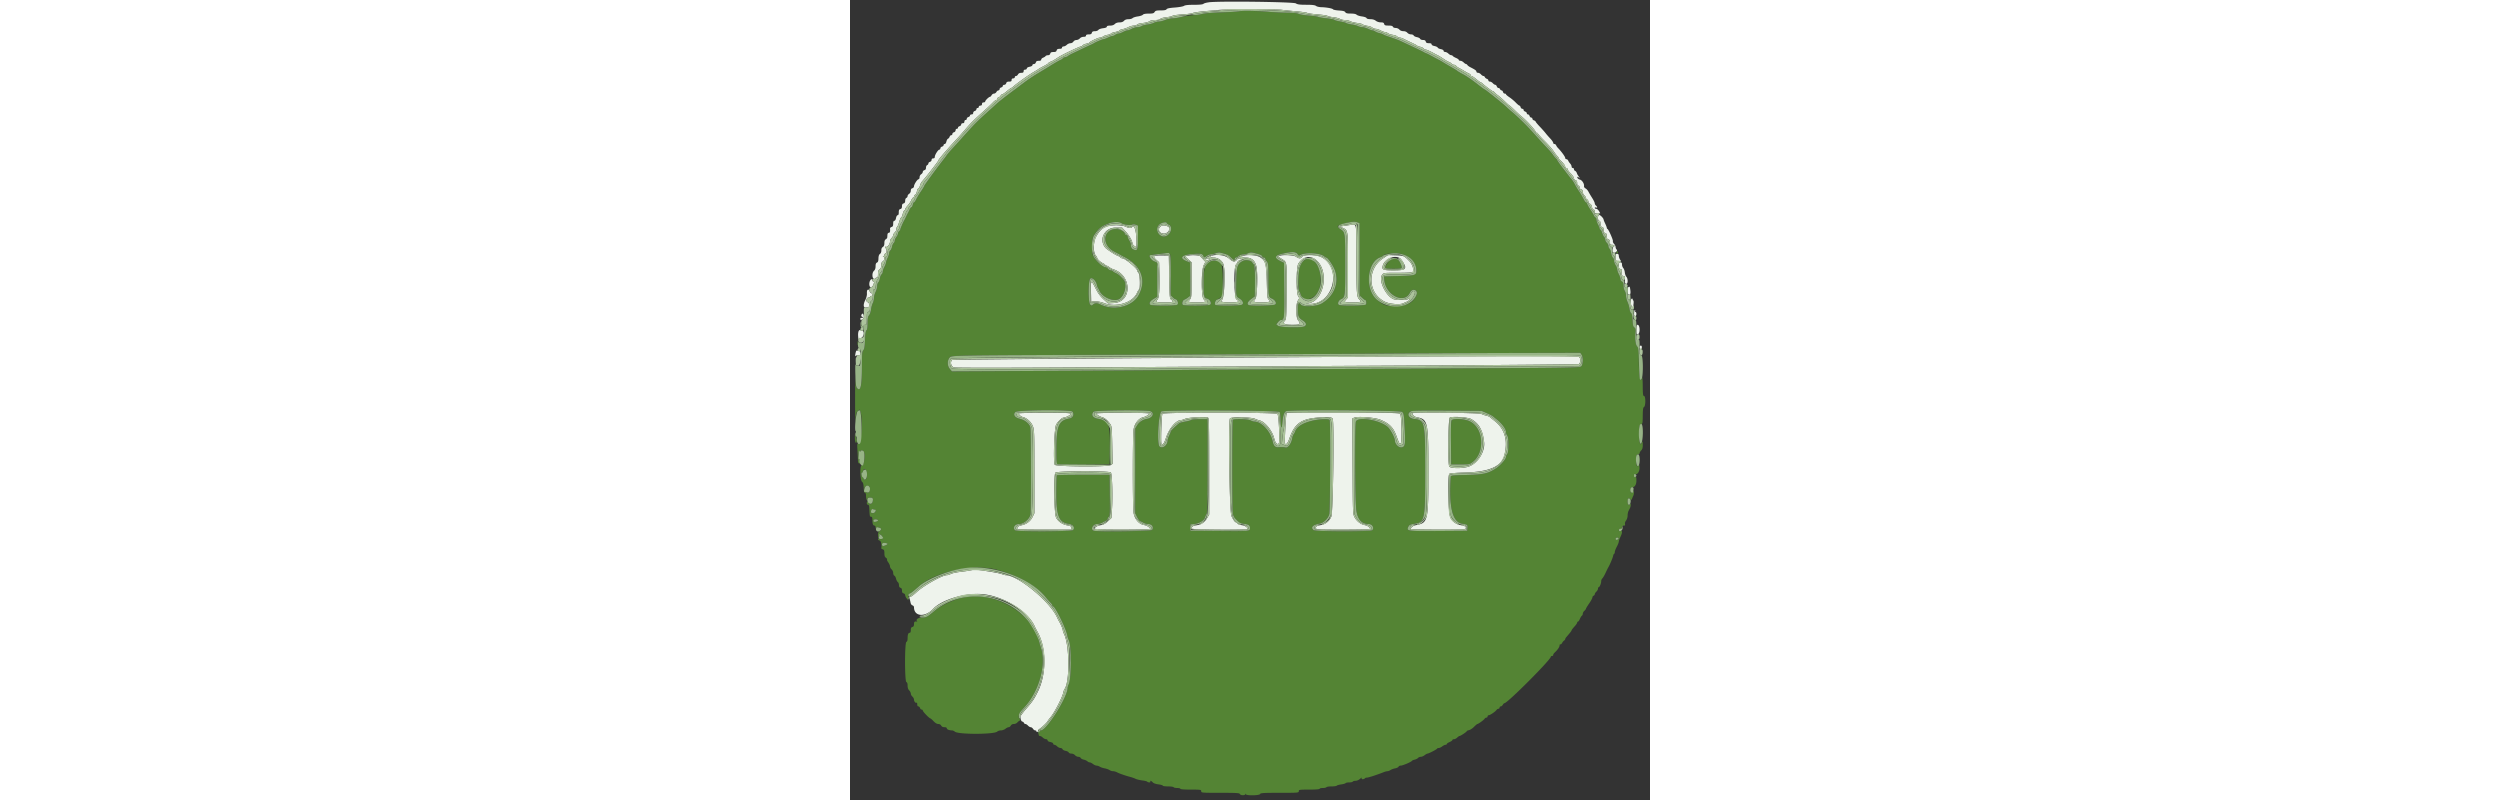
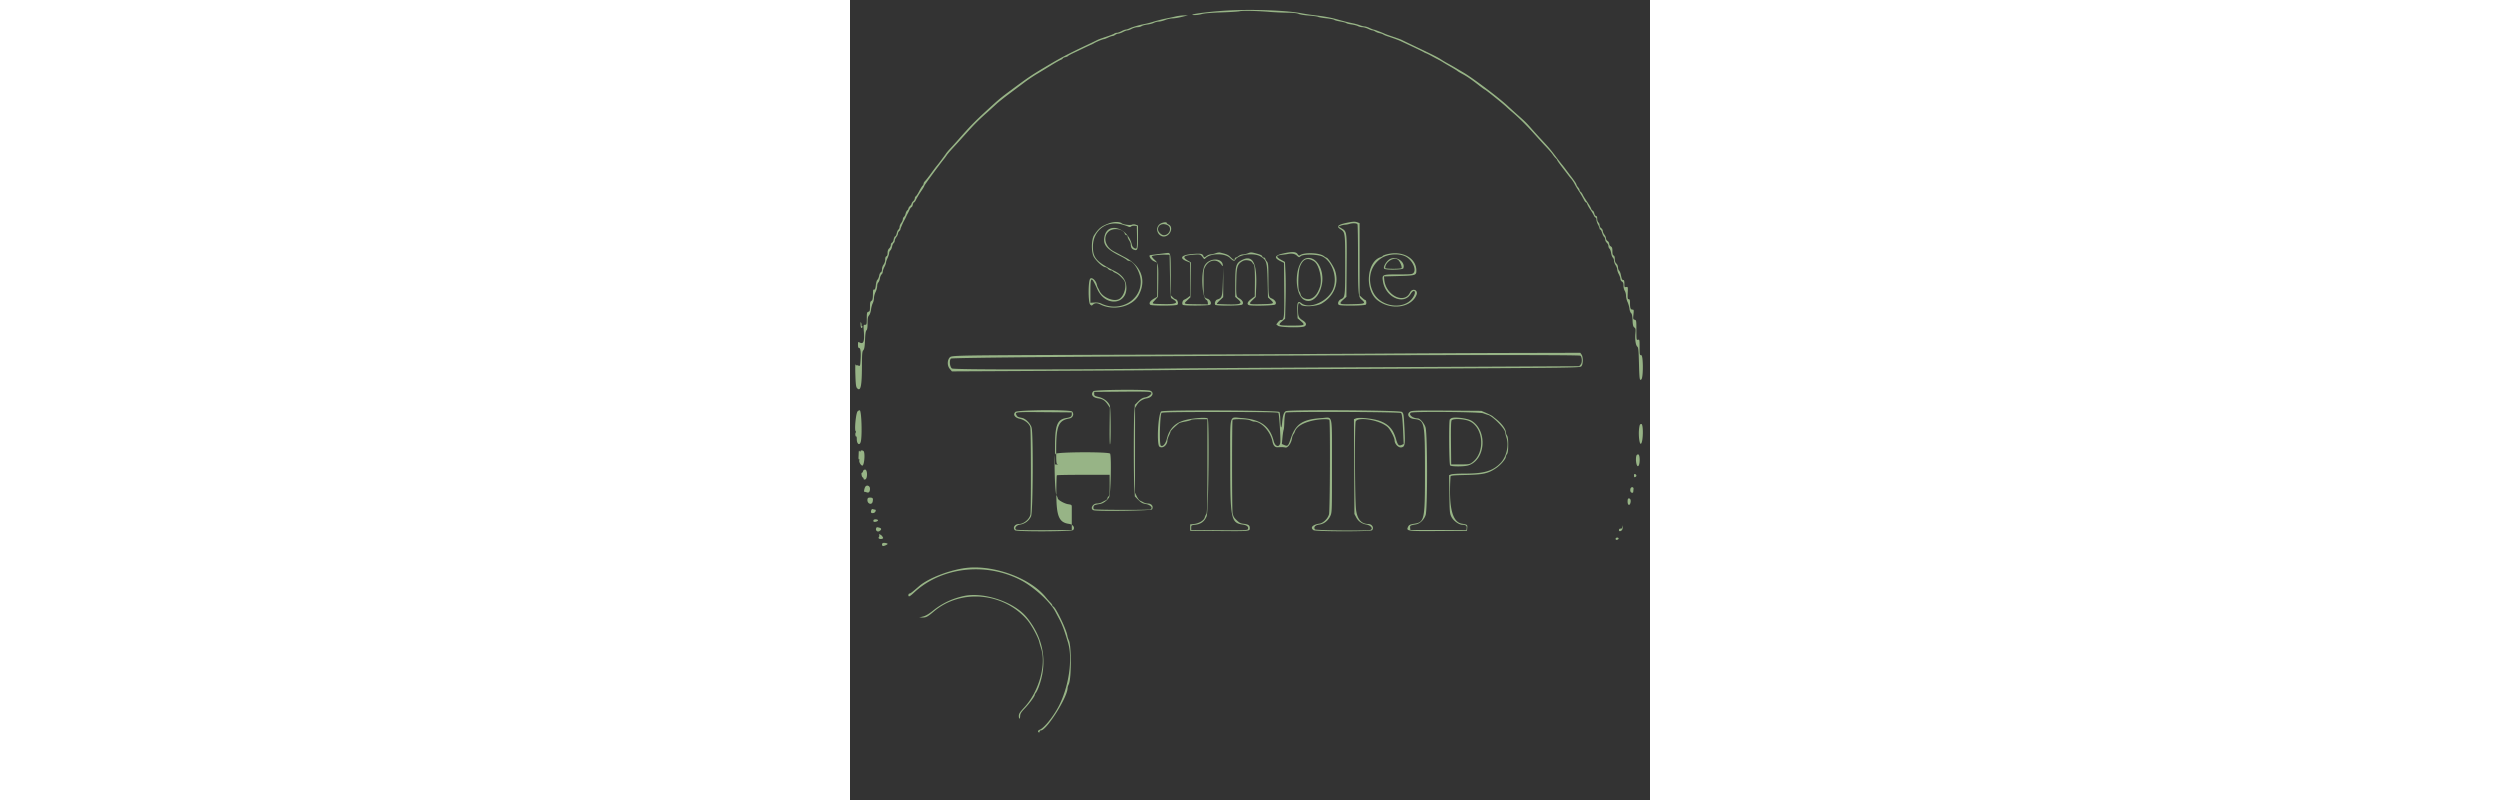
<svg xmlns="http://www.w3.org/2000/svg" width="250" height="80" viewBox="0 0 400 400">
  <rect x="0" y="0" width="400" height="400" fill="#333333" stroke="none" />
  <defs />
  <g fill-rule="evenodd">
-     <path fill="#548434" d="M194.673 5.64c-.619.168-4.759.43-9.2.582-5.047.174-8.673.481-9.673.822-.88.299-2.68.549-4 .555-1.32.006-3.84.366-5.6.801-1.76.435-3.958.793-4.885.795-.927.003-2.599.365-3.715.805-1.116.44-2.572.8-3.235.8-.662 0-1.745.28-2.406.621-.661.342-2.137.729-3.281.86-1.143.131-2.433.481-2.867.778-.434.298-1.38.541-2.101.541-.722 0-1.985.36-2.806.8-.82.44-1.81.8-2.2.8-.389 0-1.379.36-2.2.8-.82.44-1.855.806-2.298.813-.443.007-1.155.277-1.582.6-.428.323-1.058.593-1.4.601-.343.007-1.344.361-2.224.786-.88.425-1.835.779-2.122.786-.569.015-3.913 1.406-4.878 2.029-.33.213-1.05.572-1.6.799-.55.226-2.26 1.022-3.8 1.768s-3.838 1.843-5.108 2.438c-1.269.595-2.396 1.225-2.504 1.4-.109.175-.735.437-1.393.581-.657.144-1.195.411-1.195.592s-.495.526-1.1.766c-.605.241-2.81 1.501-4.9 2.8a526.391 526.391 0 01-6.975 4.25c-1.746 1.038-4.536 2.918-6.2 4.178A1882.31 1882.31 0 0179.6 46.91c-2.53 1.89-5.41 4.189-6.4 5.109-.99.921-3.33 3.045-5.2 4.72-3.946 3.536-5.863 5.466-10 10.071a606.463 606.463 0 01-5.063 5.565c-3.25 3.504-3.896 4.249-4.537 5.224a31.53 31.53 0 01-1.439 1.957C44.463 82.665 37.2 92.565 37.2 92.862c0 .19-.585 1.207-1.3 2.26-1.441 2.121-2.173 3.334-3.003 4.978-.306.605-.708 1.1-.895 1.1-.186 0-.457.54-.602 1.2-.145.66-.438 1.2-.652 1.2-.214 0-.652.585-.974 1.3-.322.715-.744 1.57-.937 1.9-.193.33-.549 1.05-.791 1.6s-.6 1.27-.796 1.6c-.674 1.138-2.05 4.289-2.05 4.695 0 .224-.27.631-.6.905-.33.274-.6.812-.6 1.195s-.36 1.155-.8 1.714c-.44.56-.8 1.372-.8 1.805 0 .433-.251.996-.558 1.251-.307.255-.672 1.069-.811 1.809s-.517 1.566-.842 1.835c-.324.269-.595.872-.603 1.34-.007.468-.361 1.571-.786 2.451-.425.88-.779 1.916-.786 2.301-.008.386-.374 1.374-.814 2.195-.44.82-.8 1.878-.8 2.349 0 .471-.272 1.082-.604 1.358-.332.275-.714 1.194-.849 2.041-.136.848-.494 1.746-.797 1.997-.302.252-.55 1.072-.55 1.824s-.36 2.073-.8 2.935c-.44.862-.8 2.214-.8 3.004s-.28 1.976-.621 2.637c-.342.661-.727 2.094-.857 3.184-.129 1.09-.569 2.368-.978 2.84-.587.676-.744 1.509-.744 3.947 0 2.131-.17 3.231-.549 3.546-.381.316-.604 1.795-.729 4.839-.139 3.355-.338 4.558-.852 5.125-.572.633-.673 1.786-.694 7.909-.034 10.159-.61 12.767-2.455 11.098-.57-.516-.719-1.475-.823-5.28-.069-2.557-.133 2.101-.141 10.351-.008 8.25.088 13.255.214 11.121.197-3.344.354-3.994 1.132-4.718l.903-.84.434 1.119c1.228 3.165.472 16.345-.917 15.982-.768-.201-.79-.061-.575 3.664.123 2.129.228 4.347.235 4.928.006.581.252 1.149.547 1.262.295.113.537-.039.537-.339 0-.299-.12-.47-.267-.379-.147.091-.288-.322-.313-.918a23.192 23.192 0 00-.13-1.682c-.221-1.594.063-3.388.443-2.8.258.4.39.433.394.1.009-.725 1.476-.615 1.763.133.818 2.13.048 7.114-1.054 6.826-1.088-.285-.912 7.507.188 8.311.472.345.687 1.194.751 2.957.063 1.752.245 2.473.624 2.473.349 0 .536.518.54 1.5.003.825.181 1.77.394 2.1.314.485.389.428.394-.3.005-.728.231-.9 1.182-.9 1.441 0 1.692.359 1.372 1.959-.268 1.34-1.575 1.758-2.003.641-.333-.867-.945-.737-.945.2 0 .444.267.8.6.8.43 0 .616.481.657 1.7.055 1.662.137 2.794.275 3.8.037.275.338.5.668.5.431 0 .6.441.6 1.567 0 1.955.323 2.833 1.043 2.833.309 0 .56.4.563.9.004.632.105.744.338.377.397-.626 2.456-.232 2.456.47 0 .253-.36.685-.8.96-.556.347-.8.933-.8 1.92 0 .905.155 1.324.427 1.156.235-.145.331-.516.213-.823-.364-.948.829-.619 1.507.415.713 1.089-.089 1.729-1.491 1.191-.384-.147-.656-.052-.656.229 0 .264.36.574.8.689.724.19 1.142 2.112.836 3.85-.032.184.306.43.753.547.657.172.811.541.811 1.943 0 1.275.21 1.878.797 2.289.439.307.677.68.529.828-.148.148.123.799.602 1.448.48.648.872 1.548.872 1.999 0 .451.36 1.128.8 1.505.448.383.8 1.18.8 1.808 0 .618.259 1.223.576 1.345.316.121.7.788.852 1.482.152.693.546 1.457.874 1.697.329.241.598.941.598 1.557 0 .758.242 1.182.75 1.315.521.137.75.559.75 1.387 0 .854.226 1.25.8 1.4.44.115.8.528.8.918s.354 1.134.787 1.654l.786.944.014-1.7c.008-1.081.195-1.704.513-1.71.492-.009 1.451-.743 4.803-3.675 8.218-7.19 26.583-11.215 38.297-8.394 10.384 2.501 20.346 8.004 25.032 13.828.862 1.072 1.97 2.332 2.461 2.8.491.468.896 1.076.9 1.351.004.275.177.5.384.5 1.059 0 6.594 11.39 7.095 14.6.103.66.449 1.74.77 2.4 1.345 2.771 1.292 19.188-.071 21.961-.314.639-.571 1.473-.571 1.853 0 4.528-10.479 21.186-13.328 21.186-.37 0-.672.281-.672.624 0 .374-.187.508-.468.334-.319-.197-.383-.067-.2.409.147.384.268.864.268 1.066 0 .202.27.367.6.367.33 0 .96.36 1.4.8.44.44 1.16.8 1.6.8.44 0 .8.262.8.582 0 .348.562.687 1.4.844.802.151 1.4.5 1.4.819 0 .305.27.555.6.555.33 0 .96.36 1.4.8.44.44 1.166.8 1.613.8.446 0 .914.265 1.038.589.125.324.826.702 1.56.839.733.138 1.43.503 1.549.811.118.309.721.561 1.339.561.628 0 1.425.352 1.808.8.377.44 1.118.8 1.646.8.529 0 1.059.253 1.177.562.119.31.803.691 1.52.849.718.158 1.553.535 1.856.838.303.303.825.551 1.159.551.335 0 1.066.36 1.626.8.559.44 1.359.8 1.777.8.418 0 1.159.25 1.646.555.487.305 1.597.68 2.466.833.868.153 1.943.533 2.389.845.445.312 1.236.567 1.758.567s1.427.256 2.011.568c1.156.618 4.131 1.651 6.662 2.312.88.23 2.05.648 2.6.93.55.281 2.037.64 3.305.798 1.268.157 2.404.444 2.524.639.12.194.578.353 1.018.353.44 0 .689-.18.553-.4-.433-.701.449-.43 1.161.357.427.471 1.505.859 2.862 1.029 1.197.149 2.177.439 2.177.643 0 .204 1.159.371 2.576.371s2.688.18 2.824.4c.136.22.957.4 1.824.4.867 0 1.576.18 1.576.4 0 .246 2 .4 5.2.4 4.933 0 5.2.041 5.2.8 0 .778.267.8 9.557.8 8.127 0 9.592.09 9.788.6.28.73 2.504.809 2.79.1.161-.4.208-.4.233 0 .05.79 6.782.695 7.087-.1.196-.51 1.661-.6 9.788-.6 9.29 0 9.557-.022 9.557-.8 0-.759.267-.8 5.2-.8 3.2 0 5.2-.154 5.2-.4 0-.22.709-.4 1.576-.4.867 0 1.688-.18 1.824-.4.136-.22 1.306-.4 2.6-.4s2.454-.163 2.577-.363c.123-.199 1.123-.486 2.223-.637 1.1-.151 2.1-.438 2.223-.637.123-.2.923-.363 1.777-.363.854 0 1.664-.18 1.8-.4.136-.22.749-.4 1.362-.4.614 0 1.531-.36 2.038-.8 1.007-.873 1.386-1.025 1-.4-.136.22.113.4.553.4.44 0 .911-.18 1.047-.4.136-.22.642-.402 1.124-.405.773-.005 5.214-1.453 8.402-2.74.619-.25 1.434-.455 1.811-.455s1.049-.255 1.494-.567c.446-.312 1.49-.694 2.321-.85.832-.156 1.607-.531 1.723-.834.116-.302.62-.549 1.119-.549.977 0 5.252-1.828 5.603-2.395.117-.189.738-.459 1.38-.6.642-.141 1.382-.515 1.644-.831.262-.316.881-.574 1.374-.574.493 0 1.355-.36 1.914-.8.56-.44 1.199-.8 1.421-.8.604 0 4.649-2.075 4.803-2.463.074-.186.454-.337.846-.337.392 0 1.171-.36 1.73-.8.56-.44 1.304-.8 1.654-.8.35 0 .637-.178.637-.395 0-.217.63-.657 1.4-.979.77-.322 1.4-.774 1.4-1.006 0-.231.36-.42.8-.42.44 0 1.16-.36 1.6-.8.44-.44.964-.8 1.164-.8.51 0 3.636-2.081 3.636-2.421 0-.153.495-.38 1.1-.503.605-.123 1.73-.86 2.5-1.637.77-.778 1.527-1.419 1.682-1.426.508-.023 3.31-2.058 3.638-2.643.176-.313.581-.57.9-.57.319 0 .58-.27.58-.6 0-.33.282-.6.627-.6.671 0 3.363-1.866 3.893-2.698.176-.276.581-.502.9-.502.319 0 .58-.27.58-.6 0-.33.264-.6.586-.6.322 0 .779-.36 1.014-.8.235-.44.607-.8.825-.8 1.482 0 23.175-21.734 23.175-23.219 0-.209.27-.381.6-.381.33 0 .6-.23.6-.511s.315-.803.7-1.16c1.488-1.378 2.5-2.83 2.5-3.587 0-.434.171-.684.38-.554.209.129.595-.176.858-.677.263-.501.723-1.055 1.02-1.231.298-.176.542-.491.542-.7 0-.209.275-.695.61-1.08 2.026-2.325 2.59-3.051 2.59-3.336 0-.176.629-1.004 1.398-1.842.769-.837 1.399-1.747 1.4-2.022.001-.275.18-.5.397-.5.217 0 .648-.608.959-1.351.31-.743.763-1.474 1.005-1.624.243-.15.441-.594.441-.987s.36-1.04.8-1.438c.44-.398.8-.874.8-1.058 0-.183.72-1.37 1.599-2.638.88-1.267 1.6-2.6 1.6-2.961.001-.362.271-.761.601-.888.33-.126.6-.478.6-.78 0-.303.36-.877.8-1.275.44-.398.8-1.056.8-1.462 0-.406.151-.738.336-.738.473 0 1.264-1.858 1.264-2.97 0-.513.247-1.137.548-1.387.301-.25 1.028-1.487 1.614-2.749.586-1.262 1.233-2.564 1.437-2.894.707-1.142 2.401-5.226 2.401-5.788 0-.311.18-.676.4-.812.22-.136.4-.587.4-1.002 0-.416.45-1.602 1-2.636.55-1.035 1-2.181 1-2.546 0-.366.36-1.411.8-2.322 1.078-2.23 1.063-3.288-.04-2.999-.666.174-.808.062-.686-.538.093-.453.43-.71.841-.639.462.079.685-.149.685-.7 0-.566.261-.818.847-.818.648 0 .798-.187.638-.795-.118-.452.122-1.214.554-1.763.428-.545.761-1.598.761-2.411 0-.793.18-1.799.4-2.236l.8-1.59c.22-.437.386-1.202.368-1.7-.017-.498-.122-.68-.233-.405-.477 1.183-1.335.476-1.335-1.1 0-1.641.57-2.07 1.507-1.133.356.356.524.284.709-.3.133-.422.409-1.08.613-1.462.204-.382.35-1.192.325-1.8-.029-.676-.118-.833-.23-.405-.241.925-1.208.897-1.506-.044-.332-1.046.141-2.056.963-2.056 1.224 0 2.019-1.329 2.019-3.374 0-1.535-.118-1.866-.6-1.681-.436.167-.6-.047-.6-.781 0-.556.175-.903.389-.771 1.092.675 2.423-1.066 2.352-3.077-.049-1.393-.176-1.796-.426-1.351-.627 1.121-1.008.685-1.206-1.376-.267-2.779.017-3.989.938-3.989.414 0 .753-.27.753-.6 0-.33.36-.96.8-1.4.606-.606.794-1.31.775-2.9-.02-1.595-.109-1.893-.372-1.241-.729 1.807-1.125 1.287-1.402-1.843-.378-4.272.03-7.216 1-7.216.65 0 .729-.422.767-4.087.032-3.17.175-4.161.637-4.42.86-.481.856-5.493-.005-5.493-.5 0-.607-.851-.64-5.1-.022-2.805-.162-4.663-.311-4.13-.957 3.426-1.641-.534-1.646-9.526-.003-4.445-.112-5.435-.643-5.824-.894-.653-1.371-3.552-1.082-6.58.212-2.217.144-2.635-.509-3.112-.601-.44-.783-1.182-.896-3.64-.098-2.135-.327-3.233-.741-3.557-.33-.258-.693-1.248-.808-2.2-.114-.952-.549-2.463-.966-3.357-.417-.895-.758-2.296-.758-3.114 0-.819-.291-1.933-.647-2.476-.356-.543-.637-1.706-.625-2.585.016-1.186-.178-1.705-.753-2.012-.426-.229-.775-.816-.775-1.307s-.36-1.564-.8-2.384c-.44-.821-.801-1.899-.803-2.395-.001-.495-.36-1.441-.797-2.101-.437-.66-.796-1.673-.797-2.251-.002-.578-.264-1.268-.583-1.533-.32-.265-.699-1.271-.844-2.236-.145-.965-.513-1.962-.819-2.216-.307-.254-.557-.862-.557-1.351s-.36-1.215-.8-1.613c-.44-.398-.8-1.124-.8-1.613 0-.489-.241-1.089-.535-1.333-.295-.245-.752-1.167-1.016-2.049-.265-.883-.654-1.605-.865-1.605-.211 0-.384-.228-.384-.506s-.36-1.178-.8-1.998c-.44-.821-.8-1.944-.8-2.495 0-.55-.184-1.001-.409-1.001-.224 0-.625-.495-.89-1.1-.266-.605-1.049-1.92-1.74-2.923-.692-1.002-1.383-2.217-1.536-2.7-.154-.482-.434-.877-.623-.877s-.602-.495-.918-1.1c-.992-1.899-1.667-3.043-2.89-4.9-.651-.99-1.408-2.25-1.682-2.8-.611-1.228-1.322-2.312-2.112-3.217a36.032 36.032 0 01-1.313-1.635 682.311 682.311 0 00-3.1-4.037c-1.313-1.7-2.387-3.235-2.387-3.412 0-.176-.315-.603-.7-.948-.385-.344-.97-1.04-1.3-1.546-.67-1.027-1.578-2.073-4.345-5.005-1.038-1.1-3.495-3.8-5.461-6-3.528-3.948-7.663-8.024-10.808-10.652a65.71 65.71 0 01-2.8-2.49c-1.532-1.476-10.465-8.658-10.767-8.658-.127 0-1.562-1.035-3.188-2.3-3.825-2.976-5.856-4.365-8.162-5.584-1.028-.544-2.139-1.217-2.469-1.497-.33-.279-1.832-1.208-3.339-2.063-1.506-.856-3.216-1.865-3.8-2.243a27.965 27.965 0 00-2.261-1.285c-.66-.329-2.156-1.126-3.324-1.773-1.168-.646-2.428-1.277-2.8-1.403a7.002 7.002 0 01-1.276-.614c-.497-.32-4.495-2.231-11.4-5.452-1.281-.597-3.7-1.488-6.556-2.413-.966-.313-1.956-.729-2.2-.925-.244-.195-1.074-.489-1.844-.653-.77-.163-1.755-.544-2.189-.846-.434-.302-1.064-.555-1.4-.563-.336-.007-1.331-.361-2.211-.786-.88-.425-2.14-.78-2.8-.789-.66-.009-1.663-.257-2.228-.552-.565-.295-2.001-.666-3.19-.824-1.189-.157-2.374-.462-2.632-.677-.259-.214-1.607-.573-2.996-.796-1.39-.224-2.758-.599-3.041-.834-.283-.235-2.053-.584-3.933-.774-1.881-.191-3.733-.515-4.117-.72-.383-.206-2.49-.501-4.68-.657-2.191-.156-4.469-.529-5.063-.83-.706-.357-2.648-.562-5.6-.589-2.486-.024-6.41-.2-8.72-.393-6.118-.51-14.027-.678-15.327-.325m-58.83 105.999c.779.641 4.231 1.11 5.135.698.551-.251 1.223-.241 1.933.029l1.089.414v5.761c0 6.329-.226 7.009-2.097 6.298-1.056-.402-1.501-1.161-1.506-2.572-.001-.477-.36-1.407-.797-2.067-.437-.66-.796-1.515-.797-1.9-.002-.385-.261-.7-.576-.7-.315 0-.68-.315-.81-.7-.871-2.571-5.989-3.197-8.232-1.006-2.868 2.802-1.487 7.63 2.815 9.844 1.079.555 2.637 1.386 3.6 1.918.33.183 1.14.61 1.8.949 8.292 4.261 10.95 11.561 6.918 18.995-3.132 5.774-12.533 8.01-19.25 4.579-1.491-.762-2.636-.732-3.549.094-.698.632-.787.631-1.431-.014-1.055-1.054-1.024-11.899.036-12.945.866-.854 2.865.957 3.291 2.983.128.607.402 1.373.61 1.703.207.33.54.96.738 1.4 1.48 3.276 6.979 5.608 9.763 4.139 2.77-1.461 4.173-7.424 2.274-9.668-1.498-1.769-2.696-2.792-3.873-3.305-.7-.304-1.385-.737-1.523-.96-.138-.223-.573-.406-.966-.406s-1.04-.36-1.438-.8c-.398-.44-.973-.8-1.278-.8-1.218 0-4.303-2.709-5.766-5.062-.856-1.377-.95-1.959-.899-5.557.06-4.22.214-4.657 2.75-7.801 2.583-3.204 9.847-5.341 12.036-3.541m117.931-.449l1.026.39V147.679l1.242 1.161c.684.638 1.383 1.16 1.554 1.16.535 0 .792 1.732.338 2.279-.505.609-12.553.75-13.488.158-.889-.563-.212-2.296 1.128-2.89 1.972-.872 2.026-1.331 2.026-17.14 0-16.228-.01-16.298-2.434-17.828-2.038-1.287-1.68-1.883 1.648-2.742 4.167-1.076 5.504-1.2 6.96-.647m-95.374.346c0 .184.45.541 1 .791 1.914.872 1.396 4.154-.862 5.467-3.421 1.988-6.765-2.867-3.842-5.578 1.056-.979 3.704-1.465 3.704-.68M383.2 126.2c0 .33.18.6.4.6.22 0 .4-.27.4-.6 0-.33-.18-.6-.4-.6-.22 0-.4.27-.4.6m-195.811.649c.897.223 2.187.994 2.966 1.773 1.5 1.5 2.045 1.707 2.045.778 0-.33.197-.6.437-.6s.894-.36 1.454-.8c.559-.44 1.538-.8 2.176-.8.637 0 1.793-.265 2.568-.589 1.218-.509 1.693-.514 3.488-.037 2.851.757 3.381.999 3.634 1.657.12.313.494.569.83.569.337 0 .613.197.613.437s.36.894.8 1.454c.736.936.8 1.627.805 8.663.007 8.799.075 9.216 1.614 9.854 1.764.73 2.704 2.367 1.757 3.059-.757.554-11.819.798-13.143.29-1.149-.44-.671-1.704 1.151-3.044l1.785-1.313.069-4.6c.113-7.497-.079-10.898-.647-11.466-.286-.286-.581-.67-.655-.853-.421-1.033-3.22-1.552-4.595-.851-2.645 1.349-3.232 2.822-3.353 8.417-.2 9.284-.191 9.354 1.422 10.306 1.738 1.025 2.396 2.429 1.477 3.147-.823.643-13.108.713-13.501.077-.437-.707.169-2.309.97-2.563.415-.132 1.225-.675 1.799-1.208l1.045-.968v-7.13c0-8.497-.608-10.108-3.817-10.108-4.659 0-5.783 2.127-5.783 10.943 0 6.988.117 7.459 2.007 8.059 1.35.429 2.185 2.467 1.222 2.983-.923.493-12.788.556-13.552.071-.722-.458-.198-2.364.73-2.658.4-.127 1.192-.597 1.76-1.044l1.033-.812v-16.655l-1.614-.646c-4.063-1.626-2.672-3.263 3.107-3.657 4.4-.3 4.844-.172 5.421 1.558.083.248.618.055 1.268-.457.619-.487 1.597-.895 2.172-.908.575-.012 1.676-.264 2.446-.561.77-.296 1.76-.453 2.2-.35.44.104 1.515.366 2.389.583m36.392.178c.469.716.816.909 1.146.637 1.934-1.59 9.843-1.347 12.026.371.535.421 1.125.775 1.31.788.693.047 3.464 4.166 4.187 6.223 2.269 6.456-.352 13.053-6.65 16.736-2.516 1.471-9.428 1.815-10.377.516-1.034-1.413-1.423-.777-1.423 2.328 0 3.555.3 4.248 2.417 5.585 1.739 1.098 2.067 2.302.809 2.975-1.432.767-12.198.527-13.212-.294l-.874-.708.859-1.092c.473-.601 1.088-1.092 1.368-1.092 1.763 0 1.849-.746 1.738-15.034l-.105-13.56-1.4-.66c-3.76-1.772-3.477-3.005.919-3.995 4.573-1.031 6.452-.959 7.262.276m-63.861-.147c.348.348.48 3.266.48 10.618v10.138l.982.982c.54.54 1.165.982 1.39.982.969 0 1.689 2.339.857 2.785-1.059.566-12.934.55-13.503-.019-.759-.759-.094-1.909 1.717-2.97l1.757-1.03v-17.029l-1.7-.769c-1.442-.651-2.724-2.759-1.827-3.002.174-.048 7.976-1.035 8.747-1.108.341-.032.836.158 1.1.422m115.36-.036c4.596.962 7.887 4.459 7.911 8.407.015 2.387-.427 2.525-8.751 2.749l-7.439.2.138 1.587c.676 7.805 10.009 12.508 12.861 6.481 1.166-2.465 4.297-1.316 3.257 1.195-1.64 3.958-4.624 5.537-10.457 5.536-5.022-.002-5.615-.192-9.096-2.918-6.47-5.067-5.352-19.344 1.686-21.537.445-.138.923-.428 1.062-.644.668-1.039 5.913-1.667 8.828-1.056m-47.095 2.796c-2.893 1.183-3.985 4.087-3.985 10.599 0 2.947.174 5.057.445 5.4.245.308.562 1.053.706 1.654.909 3.809 6.833 2.662 8.748-1.693 1.057-2.405 1.15-2.907 1.143-6.18-.014-6.326-3.543-11.216-7.057-9.78m41.936.46c-1.151.817-2.521 2.944-2.521 3.914 0 .487 7.871.519 8.172.032.333-.54-.602-2.935-1.539-3.939-1.066-1.143-2.509-1.145-4.112-.007M3.709 171.6c0 .99.078 1.395.173.9a5.661 5.661 0 000-1.8c-.095-.495-.173-.09-.173.9m362.068 5.689c.874 1.247.827 4.791-.077 5.82-.693.789-1.597.801-92.7 1.249-50.6.249-99.29.538-108.2.642-8.91.104-38.171.303-65.024.443l-48.824.253-1.119-1.33c-1.258-1.495-1.254-4.217.01-5.613 1.011-1.117.341-1.107 90.157-1.393 46.97-.149 101.78-.391 121.8-.536 20.02-.145 51.465-.3 69.877-.344l33.478-.08.622.889m-254.599 28.485c1.135 1.367.354 3.186-1.504 3.501-5.294.897-6.474 3.726-6.474 15.527v7.162l1.3.234c.715.128 6.7.181 13.3.118l12-.116.107-9.071c.134-11.244-.612-13.003-5.813-13.717-2.723-.373-3.789-2.06-2.265-3.583.741-.742 26.454-.958 28.345-.239 2.237.851 1.218 3.327-1.574 3.823-2.211.393-3.969 1.542-5.052 3.3l-.915 1.487-.016 21.2-.017 21.2.915 1.857c.503 1.022 1.223 1.97 1.6 2.107.377.137 1.135.513 1.685.836.55.324 1.54.594 2.2.6 1.945.02 2.97 1.438 2.128 2.943-.375.67-27.625 1.055-29.295.414-1.796-.689-.411-3.354 1.747-3.363.781-.003 1.87-.265 2.42-.583.55-.317 1.405-.76 1.9-.984.495-.224.9-.66.9-.968 0-.309.273-.788.607-1.065.518-.43.591-1.99.5-10.748L129.8 237.4h-13.067c-7.187 0-13.174.107-13.305.239-.131.131-.247 3.911-.258 8.4-.028 12.039 1.215 15.167 6.317 15.897 2.061.295 3.122 1.848 2.102 3.077-.652.786-28.329.887-29.109.107-1.282-1.282-.104-3.12 2-3.12 2.361 0 5.272-2.435 5.736-4.8.349-1.775.303-41.558-.05-43.439-.339-1.807-2.777-3.817-5.288-4.361-2.532-.548-3.583-2.234-2.134-3.424 1.26-1.035 27.588-1.222 28.434-.202m103.631.226c.208.33.403 1.86.432 3.4.09 4.704.569 5.749.916 2 .342-3.681.853-5.27 1.872-5.815 1.546-.828 56.957-.486 57.999.357.868.703.938 1.144 1.306 8.206.426 8.165.262 9.207-1.501 9.544-1.518.29-3.433-1.685-3.433-3.54 0-1.283-2.16-5.394-3.466-6.595-3.766-3.466-14.695-5.405-15.972-2.834-.583 1.172-.449 38.549.157 43.938.55 4.893 2.615 7.339 6.196 7.339 1.828 0 2.963 1.962 1.805 3.12-.723.723-28.29.683-29.282-.042-1.784-1.305-.462-2.743 3.009-3.273 1.933-.296 4.19-2.515 4.778-4.7.484-1.797.651-46.335.176-47.103-.425-.689-5.493-.441-8.969.438-4.643 1.174-7.521 3.04-8.269 5.36-.142.44-.482 1.07-.756 1.4-.274.33-.599 1.256-.721 2.057-.37 2.429-2.103 4.804-3.289 4.507a8.362 8.362 0 00-1.991-.206l-2.032.083c-1.218.048-2.046-.919-2.422-2.829-.99-5.022-5.484-9.933-9.152-10.002-.44-.008-1.316-.284-1.946-.612-1.315-.686-8.449-.853-8.849-.207-.339.55-.345 44.202-.006 46.462.185 1.235.652 2.235 1.4 3 1.877 1.918 2.391 2.222 4.129 2.443 2.425.308 3.072.753 3.072 2.11 0 1.644.119 1.632-15.8 1.506l-14-.112v-3.2l2-.222c2.383-.265 4.885-1.778 5.255-3.178.145-.55.508-1.355.805-1.789.438-.64.54-5.179.54-24.1V209.6h-3.976c-2.187 0-4.077.161-4.198.359-.122.197-1.409.565-2.86.818-1.451.252-2.847.62-3.102.816-1.787 1.375-4.266 3.785-4.278 4.158-.007.247-.361 1.169-.786 2.049-.425.88-.779 1.963-.786 2.407-.041 2.404-2.388 4.247-3.985 3.128-1.433-1.003-.741-15.713.827-17.603.713-.859 58.606-.597 59.153.268m103.549.543c1.407.614 2.798 1.328 3.09 1.587.293.258.995.83 1.561 1.27 2.865 2.227 4.983 5.03 5.004 6.622.007.538.277 1.327.6 1.754.422.558.587 1.861.587 4.624s-.165 4.066-.587 4.624c-.323.427-.593 1.065-.6 1.418-.023 1.129-2.694 4.201-4.961 5.706-3.965 2.632-6.245 3.142-14.952 3.346-6.809.159-7.705.256-7.743.843-.972 15.116.842 22.667 5.643 23.492 2.79.48 2.853.529 2.722 2.105l-.122 1.466-14.217.105c-15.664.116-16.233.04-15.292-2.026.473-1.037.875-1.236 3.336-1.648 4.926-.827 5.172-2.068 5.153-26.031-.019-25.082-.15-25.709-5.522-26.315-1.95-.22-2.968-1.127-2.773-2.472.258-1.775 1.081-1.848 19.315-1.714l17.2.127 2.558 1.117m-17.516 3.606c-.322.388-.424 3.703-.349 11.3l.107 10.751h4.6c4.454 0 4.648-.036 6.108-1.153 6.427-4.917 5.445-17.355-1.618-20.478-2.578-1.141-8.035-1.4-8.848-.42M2.434 218.8c-.025 2.103.529 3.376.926 2.125.137-.429-.011-1.488-.328-2.353L2.456 217l-.022 1.8M8.4 237.153c0 2.017-.114 2.384-.8 2.563-.502.131-.8.012-.8-.32 0-.291-.184-.591-.409-.666-.518-.172-.931-2.33-.445-2.33.198 0 .455-.36.57-.8.532-2.033 1.884-.918 1.884 1.553m.967 5.89c.692.265.844 2.005.256 2.934-.568.897-2.423-.09-2.423-1.288 0-1.474.878-2.141 2.167-1.646m3.066 11.757c.202 0 .367.339.367.753 0 .796-1.832 1.443-2.235.79-.408-.66.282-2.011.904-1.772.328.126.762.229.964.229m1.572 5.4c-.027.539-1.942 1.025-2.227.565-.124-.201-.108-.555.036-.788.323-.522 2.218-.329 2.191.223m370.295 9.1c-.252.757-1.5.864-1.5.129 0-.371.342-.629.833-.629.489 0 .765.207.667.5m-365.503 2.647c-.005.397-2.07 1.255-2.453 1.018-.51-.315-.417-1.274.141-1.46.628-.209 2.316.113 2.312.442m39.619 26.494c-5.761.882-12.61 3.953-16.749 7.51-2.908 2.499-3.623 2.849-5.827 2.849-1.772 0-3.094 1.012-2.326 1.781.157.157.106.249-.114.205-1.047-.211-1.4.105-1.4 1.251 0 .901-.217 1.295-.8 1.447-.601.157-.8.546-.8 1.563 0 .89-.191 1.353-.557 1.353-.715 0-1.043.877-1.043 2.79 0 .986-.212 1.606-.6 1.755-.901.345-.901 19.765 0 20.11.391.15.6.773.6 1.788 0 1.024.274 1.831.8 2.357.44.44.8 1.162.8 1.604 0 .442.36 1.112.8 1.489.44.377.8 1.073.8 1.547 0 .922.901 1.926 1.337 1.49.145-.145.263.217.263.803 0 .66.219 1.067.573 1.067.315 0 .687.36.827.8.14.44.512.8.827.8.315 0 .573.228.573.506 0 .518 3.272 3.894 3.775 3.894.153 0 .873.63 1.599 1.4.85.902 1.69 1.4 2.359 1.4.629 0 1.208.315 1.467.8.28.524.838.8 1.614.8.743 0 1.186.207 1.186.553 0 .56 1.162 1.032 2.569 1.042.422.003 1.079.286 1.459.63 1.596 1.445 19.565 1.429 21.164-.018.369-.334 1.218-.607 1.886-.607.668 0 1.672-.36 2.231-.8.56-.44 1.297-.8 1.64-.8.343 0 .816-.36 1.051-.8.268-.501.838-.8 1.525-.8.604 0 1.387-.338 1.741-.752.354-.413.889-.84 1.189-.95.437-.159.446-.303.045-.728-1.181-1.252-.561-2.872 2.258-5.898 7.306-7.842 11.111-21.391 8.334-29.672-.333-.99-.724-2.34-.871-3-3.059-13.748-20.947-24.893-36.205-22.559" />
-     <path fill="#eef3ec" d="M179.517 1.146c-1.256.144-2.507.484-2.78.757-.333.333-1.892.497-4.728.497-2.905 0-4.478.17-5.02.542-.434.298-2.497.668-4.585.822-2.668.196-3.893.451-4.12.858-.23.411-1.069.578-2.9.578-2.144 0-2.661.134-3.077.8-.411.659-.933.8-2.954.8-1.627 0-2.613.191-2.924.565-.258.311-1.395.693-2.526.848-1.131.156-2.305.532-2.608.835-.304.304-1.231.552-2.062.552-1.001 0-1.753.269-2.233.8-.485.536-1.232.8-2.262.8-1.005 0-1.815.277-2.338.8-.533.533-1.333.8-2.4.8-1.088 0-1.6.175-1.6.548 0 .356-.657.622-1.876.759-1.051.119-2.081.493-2.344.852-.262.359-1.037.641-1.762.641-.956 0-1.347.208-1.502.8-.157.601-.546.8-1.563.8-.936 0-1.353.185-1.353.6 0 .4-.4.6-1.204.6-.709 0-1.485.329-1.889.8-.377.44-1.141.8-1.7.8-.581 0-1.228.341-1.514.8-.283.452-.933.8-1.496.8-.549 0-1.357.36-1.797.8-.44.44-1.16.8-1.6.8-.444 0-.8.267-.8.6 0 .404-.404.6-1.237.6-.901 0-1.295.217-1.447.8-.159.606-.546.8-1.6.8s-1.441.194-1.6.8c-.134.511-.546.8-1.139.8-.511 0-1.048.191-1.192.425-.145.233-.695.589-1.224.79-.528.201-.961.64-.961.975 0 .415-.395.61-1.237.61-.901 0-1.295.217-1.447.8-.116.443-.546.8-.963.8-.414 0-.753.25-.753.555 0 .319-.598.668-1.4.819-.838.157-1.4.496-1.4.844 0 .32-.36.582-.8.582-.533 0-.8.267-.8.8 0 .62-.267.8-1.186.8-.776 0-1.334.276-1.614.8-.235.44-.692.8-1.014.8a.595.595 0 00-.586.6c0 .333-.356.6-.8.6-.533 0-.8.267-.8.8 0 .628-.267.8-1.237.8-.901 0-1.295.217-1.447.8-.116.443-.546.8-.963.8-.414 0-.753.249-.753.553 0 .305-.36.648-.8.763-.44.115-.8.496-.8.847 0 .35-.264.637-.586.637-.322 0-.779.36-1.014.8-.235.44-.775.8-1.2.8-.425 0-.965.36-1.2.8-.235.44-.593.8-.793.8-.541 0-2.407 1.819-2.407 2.346 0 .25-.36.454-.8.454-.533 0-.8.267-.8.8s-.267.8-.8.8c-.444 0-.8.267-.8.6 0 .33-.27.6-.6.6-.33 0-.6.287-.6.637 0 .351-.36.732-.8.847-.443.116-.8.546-.8.963 0 .486-.283.753-.8.753-.44 0-.8.249-.8.553 0 .305-.36.648-.8.763-.44.115-.8.496-.8.847 0 .35-.27.637-.6.637-.333 0-.6.356-.6.8 0 .533-.267.8-.8.8-.465 0-.8.267-.8.637 0 .351-.36.732-.8.847-.44.115-.8.458-.8.763 0 .304-.27.553-.6.553-.33 0-.6.339-.6.753 0 .417-.357.847-.8.963-.44.115-.8.496-.8.847 0 .35-.258.637-.573.637-.315 0-.682.343-.815.763-.133.42-.489.858-.79.973-.3.115-.668.762-.816 1.437-.148.675-.525 1.227-.838 1.227a.563.563 0 00-.568.553c0 .305-.36.648-.8.763-.44.115-.8.496-.8.847 0 .35-.225.645-.5.654-.65.022-2.3 2.613-2.3 3.611 0 .505-.276.772-.8.772-.517 0-.8.267-.8.753 0 .417-.357.847-.8.963-.44.115-.8.477-.8.804 0 .327-.27.698-.6.825-.33.126-.6.702-.6 1.28 0 .713-.256 1.117-.8 1.259-.44.115-.8.505-.8.866 0 .362-.36.882-.8 1.157-.452.283-.8.933-.8 1.496 0 .549-.225 1.005-.5 1.014-.634.021-2.3 2.603-2.3 3.564 0 .399-.36.82-.8.935-.54.141-.8.546-.8 1.243 0 .601-.335 1.244-.8 1.534-.44.275-.8.797-.8 1.16 0 .364-.27.765-.6.892-.343.131-.6.728-.6 1.396 0 .829-.231 1.226-.8 1.375-.574.15-.8.546-.8 1.4 0 .854-.226 1.25-.8 1.4-.613.16-.8.546-.8 1.647 0 .959-.185 1.437-.555 1.437-.319 0-.668.598-.819 1.4-.157.838-.496 1.4-.844 1.4-.401 0-.582.446-.582 1.437 0 1.111-.186 1.486-.817 1.651-.449.118-.788.506-.753.863.136 1.418-.057 2.049-.63 2.049-.338 0-.627.394-.661.9-.033.495-.08 1.138-.103 1.43-.023.291-.356.705-.739.92-.467.261-.697.879-.697 1.874 0 1.033-.235 1.63-.774 1.967-.508.317-.761.903-.738 1.707.021.75-.245 1.429-.688 1.752-.493.361-.734 1.086-.761 2.289-.028 1.277-.232 1.84-.739 2.048-.497.204-.7.737-.7 1.838 0 1.055-.262 1.788-.819 2.292-1.062.961-.976 3.854.119 4.012.385.055.7-.064.7-.264 0-.201.27-.365.6-.365.444 0 .6-.466.6-1.797 0-1.363.193-1.917.8-2.296.569-.355.8-.933.8-2s.231-1.644.8-2c.887-.554 1.08-2.127.3-2.442-.4-.161-.4-.208 0-.233.275-.018.5-.283.5-.589 0-.307.277-.664.615-.793.61-.235.655-1.913.067-2.502-.423-.422-.34-1.031.103-.757.646.399 2.015-1.319 2.015-2.529 0-.63.357-1.461.8-1.862.44-.398.8-1.028.8-1.4 0-.372.36-1.002.8-1.4.44-.398.8-1.135.8-1.638 0-.503.168-1.019.374-1.146.205-.127.66-1.217 1.011-2.423.351-1.206.791-2.193.979-2.193.187 0 .545-.81.794-1.8.25-.99.631-1.8.848-1.8.217 0 .394-.238.394-.528 0-.29.561-1.145 1.247-1.9.687-.755 1.499-1.957 1.806-2.672.307-.715.735-1.3.952-1.3.217 0 .395-.276.395-.613 0-.336.265-.714.589-.838.324-.125.707-.853.851-1.62.143-.766.497-1.484.786-1.594.289-.111.637-.712.774-1.336.137-.623.553-1.493.925-1.932l1.465-1.733c1.742-2.059 6.61-8.372 6.61-8.573 0-.605 4.086-5.393 10.201-11.954.661-.709 2.033-2.261 3.05-3.448 3.01-3.514 4.726-5.241 8.946-8.999 2.198-1.958 4.536-4.145 5.197-4.86.66-.715 1.427-1.3 1.703-1.3.277 0 .503-.258.503-.573 0-.315.343-.682.763-.815.42-.133.864-.506.987-.827.124-.322.431-.585.682-.585.251 0 1.317-.72 2.368-1.6 1.051-.88 2.021-1.6 2.156-1.6.134 0 .559-.278.944-.617 2.165-1.908 7.912-5.986 10.7-7.592 1.1-.634 2.09-1.251 2.2-1.372.11-.12 1.235-.753 2.5-1.405s2.3-1.31 2.3-1.461c0-.151.495-.47 1.1-.708 1.11-.437 1.714-.785 3.9-2.244 1.841-1.229 10.566-5.401 11.295-5.401.224 0 .615-.251.87-.558.255-.307 1.074-.673 1.82-.813.746-.14 1.415-.385 1.486-.545.23-.518 4.376-2.484 5.266-2.497.475-.007 1.195-.264 1.6-.571.405-.307 1.44-.677 2.3-.822.86-.145 1.563-.416 1.563-.601s.99-.542 2.2-.793c1.21-.251 2.2-.616 2.2-.81 0-.195.675-.478 1.5-.63.825-.153 2.127-.611 2.894-1.019.767-.407 1.96-.741 2.651-.741.691 0 1.46-.245 1.709-.545.249-.299 1.52-.641 2.824-.76 1.305-.118 2.783-.503 3.286-.855.551-.386 1.733-.64 2.976-.64 1.298 0 2.238-.211 2.536-.571.269-.324 1.631-.693 3.149-.853 1.471-.155 2.791-.463 2.933-.684.141-.221 2.305-.529 4.808-.684 2.503-.155 4.922-.481 5.377-.724.454-.243 3.151-.646 5.992-.895 2.841-.25 6.065-.544 7.165-.655 3.199-.323 29.001-.363 31.2-.048 1.1.158 4.34.49 7.2.74 2.86.249 5.398.615 5.64.813.242.198 2.567.533 5.167.745 2.6.212 4.832.546 4.96.743.128.197 1.391.486 2.805.643 1.415.158 2.94.543 3.389.858.45.315 1.542.573 2.428.574.886.002 2.129.273 2.761.603.633.33 2.163.713 3.4.851 1.238.137 2.52.473 2.85.745.33.271 1.379.592 2.331.713.952.12 2.046.503 2.432.852.385.349 1.138.634 1.674.634s1.647.36 2.467.8c.821.44 1.809.806 2.195.813.385.007 1.04.269 1.455.583.415.314 1.534.688 2.487.831.953.143 1.941.51 2.195.816.254.307.817.557 1.251.557.434 0 1.267.257 1.851.57.584.314 2.322 1.156 3.862 1.871 1.54.715 2.89 1.426 3 1.58.11.153.773.403 1.472.554.7.152 1.487.535 1.749.851.262.316.734.574 1.049.574.489 0 2.304.83 4.53 2.071.33.184 1.05.554 1.6.823.55.268 1.82 1.054 2.823 1.745 1.002.692 2.201 1.378 2.663 1.525.463.147 1.06.53 1.327.851.267.322.814.585 1.216.585s.875.229 1.051.508c.176.28.77.734 1.32 1.008.55.275 1.72.937 2.6 1.471.88.535 2.005 1.157 2.5 1.383.495.225.9.595.9.82 0 .226.2.41.444.41.245 0 1.305.72 2.356 1.6 1.051.88 2.051 1.6 2.222 1.6.171 0 .596.274.944.608 1.21 1.16 4.75 3.792 5.102 3.792.195 0 .629.315.965.7.337.385 1.117 1.06 1.736 1.5.618.44 2.097 1.745 3.286 2.9 1.19 1.155 2.26 2.1 2.379 2.1.118 0 1.272 1.035 2.564 2.3s2.811 2.66 3.376 3.1c2.4 1.871 7.013 6.93 7.021 7.7.003.275.275.5.605.5.33 0 .6.171.6.381 0 .209 1.305 1.686 2.9 3.282 2.834 2.836 4.288 4.518 5.5 6.358.33.501.915 1.241 1.3 1.645.385.404.7.874.7 1.045 0 .171.315.604.7.961 1.576 1.462 2.5 2.677 2.5 3.284 0 .354.27.644.6.644.33 0 .6.263.6.585 0 .321.72 1.297 1.6 2.168.88.871 1.6 1.937 1.6 2.369 0 .448.343.874.8.994.583.152.8.546.8 1.447 0 .833.196 1.237.6 1.237.342 0 .6.36.6.837 0 .501.321.922.8 1.047.547.143.8.546.8 1.274 0 .585.36 1.372.8 1.749.44.377.8.938.8 1.246 0 .309.27.665.6.792.33.126.6.612.6 1.08 0 .5.314.932.762 1.049.486.127.856.694 1.019 1.563.151.809.492 1.363.837 1.363.348 0 .582.387.582.96 0 .836.179.956 1.376.922l1.376-.039-.662-1.122c-.364-.616-.984-1.121-1.376-1.121-.393 0-.714-.199-.714-.443 0-.243.27-.339.6-.212.33.126.6.078.6-.109 0-.186-.27-.562-.6-.836-.33-.274-.603-.791-.608-1.149-.004-.358-.581-1.551-1.282-2.651-.701-1.1-1.553-2.537-1.892-3.194-.34-.657-.995-1.38-1.455-1.606-.462-.227-.791-.726-.735-1.113.185-1.258-1.033-3.108-2.199-3.341-.968-.194-1.62-1.346-.762-1.346.183 0 .333.21.333.467 0 .256.119.347.264.202.146-.145-.013-.58-.352-.967-.34-.386-.736-1.09-.88-1.565-.144-.475-.526-.964-.847-1.087-.322-.124-.585-.501-.585-.837a.608.608 0 00-.6-.613c-.33 0-.6-.326-.6-.725 0-.398-.324-1.073-.72-1.5-.396-.426-.841-1.09-.988-1.475-.147-.385-.543-.7-.879-.7-.337 0-.613-.296-.613-.659 0-.592-1.989-3.312-3.631-4.967-.346-.349-.746-.936-.887-1.305-.141-.368-.533-.669-.869-.669a.608.608 0 01-.613-.6c0-.33-.675-1.309-1.5-2.175-.825-.866-1.86-2.051-2.3-2.634-.44-.582-1.745-2.054-2.9-3.27-1.155-1.215-2.1-2.358-2.1-2.539 0-.18-.36-.442-.8-.582-.44-.14-.8-.512-.8-.827a.575.575 0 00-.573-.573c-.315 0-.687-.36-.827-.8-.14-.44-.512-.8-.827-.8a.575.575 0 01-.573-.573c0-.315-.36-.687-.8-.827-.44-.14-.8-.512-.8-.827 0-.315-.287-.573-.637-.573-.351 0-.732-.36-.847-.8-.115-.44-.382-.8-.594-.8-.212 0-1.046-.688-1.853-1.528-.808-.841-2.234-2.035-3.169-2.653-.935-.619-1.7-1.281-1.7-1.472 0-.191-.287-.347-.637-.347-.351 0-.732-.36-.847-.8-.115-.44-.439-.8-.72-.8-.281 0-.614-.27-.741-.6-.126-.33-.493-.6-.815-.6-.323 0-.7-.36-.84-.8-.14-.44-.484-.8-.765-.8s-.837-.36-1.235-.8c-.398-.44-1.056-.8-1.462-.8-.406 0-.738-.258-.738-.573 0-.315-.343-.682-.763-.815-.42-.133-.864-.506-.987-.827-.124-.322-.461-.585-.749-.585s-.831-.36-1.208-.8c-.377-.44-1.047-.8-1.489-.8-.442 0-.804-.26-.804-.578 0-.536-.595-.962-3.2-2.294-.55-.281-1.144-.74-1.32-1.02-.176-.279-.491-.508-.7-.508-.209 0-.74-.36-1.18-.8-.44-.44-1.16-.8-1.6-.8-.44 0-.8-.189-.8-.42 0-.232-.618-.679-1.373-.994-.755-.316-1.485-.757-1.623-.98-.138-.223-.511-.406-.828-.406-.317 0-.936-.36-1.376-.8-.44-.44-1.16-.8-1.6-.8-.44 0-.8-.262-.8-.582 0-.346-.556-.686-1.372-.839-.755-.142-1.461-.487-1.568-.768-.108-.28-.841-.631-1.628-.779-.863-.162-1.432-.499-1.432-.85 0-.395-.436-.582-1.353-.582-1.017 0-1.406-.199-1.563-.8-.15-.575-.546-.8-1.404-.8-.672 0-1.291-.253-1.416-.578-.122-.318-.849-.695-1.615-.839-.767-.144-1.49-.514-1.609-.822-.118-.309-.721-.561-1.339-.561-.628 0-1.425-.352-1.808-.8-.427-.499-1.18-.8-2-.8-.82 0-1.573-.301-2-.8-.393-.459-1.18-.8-1.846-.8-.663 0-1.26-.257-1.392-.6-.161-.421-.817-.6-2.196-.6-1.629 0-2.001-.137-2.175-.8-.161-.617-.546-.8-1.683-.8-.869 0-1.893-.329-2.492-.8-.655-.516-1.623-.8-2.72-.8-1.067 0-1.781-.203-1.912-.544-.117-.305-1.122-.665-2.292-.82-1.145-.152-2.344-.537-2.662-.856-.375-.375-1.411-.58-2.932-.58-1.795 0-2.441-.161-2.731-.678-.282-.505-1.083-.723-3.12-.85-1.507-.094-2.857-.355-2.999-.579-.301-.474-3.35-1.029-5.941-1.082-.99-.02-2.149-.301-2.576-.624-.567-.428-1.896-.587-4.915-.587-3.267 0-4.362-.147-5.205-.7-1.121-.735-37.707-1.202-43.387-.554M374.5 107.486c-.742.268-.651 2.914.1 2.914.368 0 .6.374.6.967 0 1.381.398 2.233 1.043 2.233.366 0 .557.463.557 1.353 0 1.017.199 1.406.8 1.563.606.159.8.546.8 1.6s.194 1.441.8 1.6c.583.152.8.546.8 1.447 0 1.045.152 1.237.976 1.237.537 0 1.105.208 1.262.462.172.278.11.353-.156.189-.507-.314-1.118 2.244-.698 2.923.379.614 1.237.524 1.83-.191.388-.467.4-.729.049-1.08-.255-.255-.463-.795-.463-1.2 0-.405-.347-1.109-.771-1.564-.423-.455-.683-1.054-.576-1.332.209-.546-2.172-5.92-2.721-6.14-.183-.074-.338-.344-.346-.6-.007-.257-.361-1.187-.786-2.067-.425-.88-.785-1.78-.801-2-.052-.742-1.795-2.497-2.299-2.314m-124.3 5.002c-1.32.176-3.019.422-3.775.548l-1.376.229 1.31.634c2.695 1.305 2.641.918 2.641 18.752v16.085l-.904.962c-1.237 1.316-.873 1.502 2.938 1.502 4.372 0 4.875-.2 3.63-1.445-1.349-1.349-1.456-2.879-1.467-20.955-.011-17.914.206-16.738-2.997-16.312m-119.6.287c-3.555.373-5.747 2.058-7.726 5.937-1.216 2.383-1.258 7.522-.074 8.888.44.507.803 1.12.807 1.361.009.603 1.636 2.094 2.927 2.682.586.267 1.066.637 1.066.821 0 .185.246.336.546.336.3 0 .975.335 1.5.745s1.376.877 1.892 1.039c9.508 2.98 9.716 16.448.262 16.945l-2.8.147-2.269-2.06c-1.659-1.507-2.723-2.966-3.965-5.438-2.22-4.419-2.412-4.291-2.278 1.522l.112 4.9 2.2.048c1.21.027 3.01.386 4 .798 6.041 2.517 14.624-.076 16.704-5.046.322-.77.767-1.514.989-1.653.708-.445.501-7.47-.245-8.294-.357-.394-.648-.916-.648-1.16 0-1.059-6.076-6.093-7.354-6.093-.324 0-.835-.246-1.136-.547-.301-.301-.966-.68-1.478-.843-.997-.316-5.377-3.216-5.985-3.961-3.408-4.183-.365-10.049 5.214-10.049h3.168l1.667 1.8c1.831 1.977 3.504 4.83 3.504 5.975 0 .403.45 1.028 1 1.388l1 .655v-3.178c0-5.06-1.13-8.572-2.2-6.84-.347.562-1.647.497-2.92-.146-1.414-.714-4.489-.994-7.48-.679m25.166.138c-2.294 1.254-1.438 3.867 1.272 3.881 1.908.009 3.525-2.551 2.149-3.402-1.028-.635-2.705-.87-3.421-.479M382.8 128.625c0 1.412.143 1.781.7 1.806.385.016 1.026.092 1.425.168.675.128.682.071.1-.817-.344-.524-.625-1.372-.625-1.883 0-.642-.247-.947-.8-.989-.689-.052-.8.186-.8 1.715m-230.1-.757c-1.015.276-.867.825.579 2.145l1.279 1.168.17 5.989c.2 7.033-.165 11.81-.963 12.608-1.181 1.181-.611 1.422 3.368 1.422 4.323 0 4.961-.224 3.585-1.261-.908-.685-.92-.81-1.118-11.416l-.2-10.723-3-.061c-1.65-.034-3.315.024-3.7.129m15.765.075c-.911.256-.893.301.7 1.73l1.635 1.468v8.776c0 8.121-.059 8.85-.787 9.775-1.093 1.39-.808 1.508 3.654 1.508 4.115 0 4.524-.209 3.133-1.6-1.244-1.244-1.211-14.489.041-16.997l.841-1.684-.941-1.022a44.038 44.038 0 01-1.457-1.659c-.539-.667-4.835-.853-6.819-.295m12.23-.066c-1.173.306-.347.923 1.236.923 2.107 0 4.32 1.598 4.849 3.502 1.04 3.746.402 16.967-.856 17.745-1.164.72.377 1.153 4.1 1.153 4.07 0 4.949-.4 3.235-1.47-1.28-.8-1.522-16.199-.274-17.464.253-.256.586-.798.739-1.204.154-.406.639-.832 1.078-.947 1.036-.271 1.032-.915-.006-.915-.442 0-1.112.36-1.489.8-.998 1.166-1.833.995-3.907-.8-1.849-1.6-5.51-2.157-8.705-1.323m16.005-.001c-1.433.374-.632.924 1.347.924 3.105 0 4.958 1.97 5.357 5.696.524 4.893.088 14.118-.709 14.999-1.33 1.47-.905 1.705 3.081 1.705 3.89 0 4.92-.403 3.564-1.394-.665-.486-.761-1.362-.947-8.673-.237-9.321-.567-10.594-3.218-12.433-1.553-1.077-5.892-1.499-8.475-.824m17.964.07c-.614.242-.401.498 1.276 1.54 2.602 1.618 2.533 1.128 2.383 16.973-.114 12.14-.176 13.117-.878 13.892-1.348 1.489-.308 2.049 3.804 2.049 3.93 0 4.307-.313 2.751-2.291-1.15-1.461-1.169-8.141-.029-9.871.723-1.096.728-1.22.098-2.182-1.078-1.645-.984-14.576.118-16.256 2.521-3.842 6.393-4.357 9.489-1.261 6.031 6.031 3.045 20.107-4.476 21.098-1.713.226-1.678.24.716.3 11.754.294 16.287-18.016 5.778-23.338-2.647-1.34-9.012-1.405-9.742-.099-.517.924-1.608.886-2.861-.1-1.058-.832-6.695-1.136-8.427-.454m51.866 1.245c-8.299 5.486-7.566 17.918 1.287 21.833 2.372 1.049 7.49 1.381 8.888.576.382-.22 1.19-.575 1.795-.79.624-.221 1.1-.689 1.1-1.08 0-.537-.107-.583-.48-.21-.574.574-5.818.651-7.25.107-4.017-1.527-7.843-9.628-5.784-12.245.768-.977.808-.982 7.919-.982 4.65 0 7.24-.15 7.413-.428.657-1.065-.267-3.891-1.775-5.424-2.662-2.706-2.74-2.739-6.832-2.869l-3.811-.121-2.47 1.633m8.393-.115c.822.508 2.677 3.536 2.677 4.37 0 1.411-1.153 1.754-5.897 1.754-5.218 0-5.893-.308-5.306-2.418.922-3.311 5.761-5.415 8.526-3.706m-96.923.5c0 .697.677.802 1.441.224.719-.544.701-.575-.341-.587-.605-.007-1.1.156-1.1.363m206.4 3.177c0 1.248.167 1.597.851 1.776.682.178.81.442.641 1.322-.275 1.442.026 2.149.918 2.149.607 0 .714.307.657 1.889-.054 1.512.073 1.917.633 2.029.926.186.983-2.543.074-3.547-.345-.381-.688-1.352-.763-2.159-.075-.807-.423-1.784-.774-2.171-.35-.387-.637-1.185-.637-1.772 0-.802-.2-1.069-.8-1.069-.663 0-.8.267-.8 1.553M10.038 140.33c-.74 1.381-.357 3.61.562 3.273.44-.161.866-.633.946-1.048.081-.415.346-.88.589-1.033.289-.182.203-.371-.246-.543-.379-.146-.689-.515-.689-.822 0-.793-.701-.689-1.162.173m379.262 3.158c-.716.256-.658 3.566.067 3.844.765.293 1.072-.659.79-2.451-.27-1.714-.214-1.623-.857-1.393M8.61 145.184c-.13.211-.197.978-.148 1.705.05.739-.313 2.127-.823 3.148-1.041 2.083-1.013 3.79.061 3.713.385-.028.97-.072 1.3-.1.925-.077.79-2.307-.154-2.554-1.038-.271-.685-2.296.401-2.296.414 0 .753-.18.753-.4 0-.22.27-.4.6-.4.771 0 .783-1.155.015-1.45-.321-.123-.694-.567-.827-.987-.261-.823-.797-.996-1.178-.379m381.79 6.083c0 1.662 1.035 3.019 1.246 1.633.266-1.749.244-2.521-.077-2.719-.21-.13-.297-.374-.193-.542.104-.168-.073-.306-.394-.306-.429 0-.582.508-.582 1.934m1.661 5.157c-.071 1.193.056 1.576.523 1.576.39 0 .616-.366.616-1 0-.55-.191-1-.424-1-.233 0-.32-.168-.193-.372.126-.205.082-.464-.1-.577-.181-.112-.371.506-.422 1.373M5.715 157.476c-.144.377-.05.746.213.833.26.087.472.317.472.512s-.27.25-.6.124c-.38-.146-.6.005-.6.412 0 .762.173.792 1.129.194.502-.313.667-.795.549-1.6-.188-1.278-.764-1.514-1.163-.475m387.485 7.353c0 2.098.096 2.412.7 2.297 1.258-.238 1.156-4.726-.108-4.726-.458 0-.592.55-.592 2.429m-388.756.517c-.266.322-.444 1.374-.394 2.338l.091 1.752 1.347-.418c1.486-.461 1.933-3.618.512-3.618-.33 0-.706-.144-.835-.319-.13-.175-.454-.056-.721.265m390.356 8.211c0 1.152 1.018 1.334 1.112.198.051-.614-.133-.955-.516-.955-.328 0-.596.341-.596.757M3.087 175.473c-.106.18-.302.957-.435 1.727-.134.77-.14 1.175-.014.9s.754-.5 1.395-.5c.978 0 1.167-.162 1.167-1 0-.55-.165-1-.367-1-.202 0-.634-.102-.96-.227-.326-.125-.679-.08-.786.1M175.4 178.89c-68.2.425-124.158.927-124.352 1.114-1.059 1.023-.468 3.324.952 3.706.877.236 28.202.213 73.2-.061 39.49-.241 109.33-.635 155.2-.876 45.87-.241 83.67-.576 84-.746.909-.466 1.015-2.88.155-3.509-.932-.682-29.208-.626-189.155.372M84.413 206.7c.029.695 1.068 1.588 2.163 1.86 1.931.481 4.037 2.441 4.864 4.526.712 1.794.76 3.222.76 22.714v20.8l-.923 1.909c-1.003 2.076-2.959 3.587-5.288 4.086-1.618.346-2.389.88-2.389 1.654 0 .457 2.319.551 13.628.551h13.628l-.128-.892c-.104-.724-.486-.952-2.023-1.209-2.392-.399-4.533-1.839-5.631-3.786-1.054-1.871-1.364-21.581-.354-22.592.896-.898 26.976-.969 27.718-.076.668.803.997 11.806.556 18.555l-.275 4.2-1.76 1.649c-1.225 1.148-2.252 1.728-3.377 1.908-1.869.298-3.182 1.016-3.182 1.739 0 .396 2.971.504 13.8.504 7.59 0 13.8-.152 13.8-.338 0-.695-1.551-1.704-2.975-1.935-2.649-.43-4.891-3.151-5.293-6.427-.436-3.546-.43-37.501.007-41.068.379-3.092 2.438-5.835 4.803-6.397 1.34-.318 3.058-1.375 3.058-1.881 0-.198-5.81-.354-13.2-.354s-13.2.156-13.2.354c0 .496 1.701 1.556 3.032 1.89 1.157.29 2.868 1.821 4.047 3.62.577.88.706 2.452.85 10.345l.17 9.308-1.017.666c-1.45.95-27.27.78-27.912-.183-.836-1.253-.259-18.4.675-20.07.856-1.531 2.954-3.53 3.705-3.53 1.012 0 3.65-1.332 3.65-1.843 0-.464-2.162-.557-13-.557-7.15 0-12.994.135-12.987.3m71.785.2c-.436 1.231-.852 14.527-.47 15.02.61.787 1.27-.09 2.226-2.959 1.612-4.833 5.148-8.961 7.677-8.961.356 0 1.169-.249 1.808-.554 1.577-.753 10.844-1.241 11.604-.611.465.386.557 4.429.557 24.443v23.98l-.989 1.688c-1.311 2.236-2.864 3.324-5.249 3.676-1.929.284-2.544.688-2.556 1.678-.007.565 27.387.758 27.735.196.43-.696-.901-1.641-2.69-1.909-1.053-.158-2.01-.535-2.126-.837-.116-.303-.396-.55-.624-.55-.572 0-1.383-1.079-2.405-3.2-.973-2.021-1.642-47.416-.719-48.8.537-.805 10.836-.652 12.516.186.604.302 1.598.658 2.207.792 2.787.612 6.539 5.236 7.449 9.178.461 2 1.511 3.164 2.196 2.435.621-.662.049-14.14-.63-14.819-.796-.796-57.236-.867-57.517-.072m62.005.4c-.305 1.293-.96 14.042-.74 14.4.532.865 1.334.032 2.117-2.2 2.728-7.773 5.784-10.019 14.62-10.744 4.938-.405 6.811-.225 7.161.688.824 2.146.192 46.791-.691 48.836-1.049 2.429-2.915 3.89-5.525 4.326-.96.161-1.877.495-2.039.743-.922 1.415-.595 1.451 13.294 1.451 7.48 0 13.594-.135 13.587-.3-.034-.811-1.187-1.663-2.607-1.927-2.05-.381-4.011-1.895-5.106-3.941-.867-1.618-.875-1.834-.989-25.536l-.115-23.904 1.093-.416c1.847-.702 10.203-.023 12.824 1.043 4.455 1.811 6.52 3.824 7.979 7.781 1.602 4.345 1.703 4.523 2.292 4.035.639-.53.442-13.245-.224-14.535-.34-.657-2.108-.7-28.54-.7h-28.179l-.212.9m62.997-.674c0 .879 1.03 1.781 2.305 2.017 5.445 1.011 5.695 2.194 5.695 26.957 0 25.031-.188 25.846-6.235 26.98-1.374.258-2.518 1.119-2.552 1.92-.007.165 6.197.3 13.787.3 14.074 0 14.431-.038 13.494-1.439-.162-.242-1.05-.558-1.974-.702-2.581-.403-4.426-1.701-5.539-3.896-1.16-2.291-1.564-20.981-.472-21.887.293-.244 3.46-.498 7.5-.602 12.355-.319 18.514-2.974 19.951-8.602 1.864-7.297.283-13.052-4.682-17.04a788.68 788.68 0 01-2.711-2.185c-.239-.195-1.016-.482-1.727-.638-.712-.157-1.777-.536-2.367-.844-1.084-.566-34.473-.893-34.473-.339m29.29 2.84c3.998 2.207 5.828 5.426 6.58 11.572.578 4.721-3.195 10.694-7.746 12.262-3.01 1.037-9.14.991-9.71-.074-.803-1.501-.541-23.907.286-24.425 1.132-.709 8.995-.215 10.59.665M60 285.246c-.99.196-3.276.528-5.081.736-1.804.208-3.82.657-4.48.998-.66.341-1.573.62-2.031.62-2.264 0-11.631 5.259-15.076 8.463-1.381 1.285-2.807 2.337-3.169 2.337-.498 0-.588.217-.372.9.156.495.381 1.418.499 2.051.125.669.529 1.234.963 1.347.411.107.747.522.747.921 0 4.704 5.551 5.162 9.6.792 4.385-4.732 16.729-8.291 25.299-7.293 10.412 1.212 22.25 8.698 25.495 16.123.231.527.84 1.702 1.354 2.611 4.447 7.861 4.619 20.71.395 29.548-1.822 3.811-2.881 5.398-5.905 8.847-1.671 1.906-3.036 3.756-3.033 4.11.011 1.257.496 2.443.999 2.443.281 0 .614.27.741.6.126.33.478.6.78.6.303 0 .877.36 1.275.8.398.44 1.013.8 1.366.8.353 0 .866.36 1.141.8.275.44.768.8 1.096.8.329 0 .597.18.597.4 0 .22.18.4.4.4.22 0 .4-.264.4-.586 0-.322.374-.786.83-1.03.862-.461 3.97-3.428 3.97-3.79 0-.113.767-1.148 1.704-2.3 1.866-2.293 5.651-9.669 6.104-11.894.156-.77.44-1.594.631-1.832 2.705-3.375 2.527-22.325-.261-27.669-.315-.605-.574-1.408-.576-1.787-.002-.628-1.132-3.245-2.035-4.712a14.59 14.59 0 01-.762-1.509c-3.428-7.939-19.592-21.291-25.775-21.291-.338 0-1.292-.265-2.122-.589-1.393-.544-11.942-2.26-13.308-2.165-.33.023-1.41.203-2.4.4" />
-     <path fill="#acc39c" d="M186.4 4.794c-.33.225-1.32.387-2.2.361-2.769-.084-11.894.867-12.757 1.329-.455.243-2.874.569-5.377.724-2.503.155-4.667.463-4.808.684-.142.221-1.462.529-2.933.684-1.518.16-2.88.529-3.149.853-.298.36-1.238.571-2.536.571-1.243 0-2.425.254-2.976.64-.503.352-1.981.737-3.286.855-1.304.119-2.575.461-2.824.76-.249.3-1.018.545-1.709.545-.691 0-1.884.334-2.651.741-.767.408-2.069.866-2.894 1.019-.825.152-1.5.435-1.5.63 0 .194-.99.559-2.2.81-1.21.251-2.2.608-2.2.793 0 .185-.703.456-1.563.601-.86.145-1.895.515-2.3.822-.405.307-1.125.564-1.6.571-.89.013-5.036 1.979-5.266 2.497-.071.16-.74.405-1.486.545s-1.565.506-1.82.813c-.255.307-.646.558-.87.558-.729 0-9.454 4.172-11.295 5.401-2.186 1.459-2.79 1.807-3.9 2.244-.605.238-1.1.557-1.1.708 0 .151-1.035.809-2.3 1.461s-2.39 1.285-2.5 1.405c-.11.121-1.1.738-2.2 1.372-2.788 1.606-8.535 5.684-10.7 7.592-.385.339-.81.617-.944.617-.135 0-1.105.72-2.156 1.6-1.051.88-2.117 1.6-2.368 1.6-.251 0-.558.263-.682.585-.123.321-.567.694-.987.827-.42.133-.763.5-.763.815 0 .315-.226.573-.503.573-.276 0-1.043.585-1.703 1.3-.661.715-2.999 2.902-5.197 4.86-4.22 3.758-5.936 5.485-8.946 8.999a139.814 139.814 0 01-3.05 3.448C48.086 75.168 44 79.956 44 80.561c0 .201-4.868 6.514-6.61 8.573l-1.465 1.733c-.372.439-.788 1.309-.925 1.932-.137.624-.485 1.225-.774 1.336-.289.11-.643.828-.786 1.594-.144.767-.527 1.495-.851 1.62-.324.124-.589.502-.589.838 0 .337-.178.613-.395.613-.217 0-.645.585-.952 1.3-.307.715-1.119 1.917-1.806 2.672-.686.755-1.247 1.61-1.247 1.9 0 .29-.177.528-.394.528-.217 0-.598.81-.848 1.8-.249.99-.607 1.8-.794 1.8-.188 0-.628.987-.979 2.193s-.806 2.296-1.011 2.423c-.206.127-.374.643-.374 1.146 0 .503-.36 1.24-.8 1.638-.44.398-.8 1.028-.8 1.4 0 .372-.36 1.002-.8 1.4-.443.401-.8 1.232-.8 1.862 0 1.21-1.369 2.928-2.015 2.529-.443-.274-.526.335-.103.757.588.589.543 2.267-.067 2.502-.338.129-.615.471-.615.759 0 .289-.225.615-.5.726-.4.161-.4.208 0 .233.8.051.577 1.792-.3 2.339-.569.356-.8.933-.8 2s-.231 1.645-.8 2c-.607.379-.8.933-.8 2.296 0 1.331-.156 1.797-.6 1.797-.33 0-.6.17-.6.377s-.36.308-.8.223c-1.014-.195-1.08.899-.1 1.643.428.325.505.537.2.544-.275.007-.5.377-.5.823 0 .496-.388.957-1 1.19-1.223.465-1.317 1.736-.2 2.693.944.808 1.049 1.707.2 1.707-.33 0-.6.18-.6.4 0 .22-.339.4-.753.4-1.086 0-1.439 2.025-.401 2.296.519.136.754.557.754 1.351 0 1.144-.194 1.263-2.066 1.263-.563 0-.656.421-.6 2.712.054 2.234-.062 2.791-.662 3.166-.77.48-.857 2.547-.148 3.507.245.331.152.578-.279.743-.934.358-.814 1.591.155 1.591.659 0 .8-.267.8-1.515 0-1.247.141-1.514.8-1.514.732 0 .8-.267.8-3.153 0-2.817.085-3.176.8-3.363.689-.18.8-.546.8-2.627 0-1.886.154-2.503.7-2.809.528-.295.716-.965.766-2.72.088-3.068.056-2.928.678-2.928.366 0 .62-.731.775-2.238.127-1.23.492-2.445.811-2.7.32-.254.701-1.146.848-1.983.146-.837.526-1.621.844-1.743.34-.13.578-.758.578-1.525 0-.717.36-1.761.8-2.32.466-.592.8-1.623.8-2.467 0-.919.219-1.533.6-1.679.385-.148.6-.766.6-1.726 0-.987.272-1.741.8-2.219.44-.398.8-1.152.8-1.675 0-.522.265-1.052.589-1.176.324-.125.707-.853.851-1.62.143-.766.491-1.481.771-1.589.281-.107.623-.795.76-1.528.138-.732.515-1.552.84-1.821.324-.269.589-.893.589-1.386 0-.493.36-1.355.8-1.914.44-.56.8-1.372.8-1.805 0-.433.258-1.003.574-1.265.316-.262.688-.991.826-1.621s.51-1.359.826-1.621c.316-.262.574-.697.574-.966s.36-.815.8-1.213c.44-.398.8-.938.8-1.2s.36-.802.8-1.2c.44-.398.8-1.047.8-1.442s.235-.862.521-1.038c.287-.176 1.024-1.296 1.639-2.488.616-1.192 1.371-2.42 1.679-2.729.309-.308.561-.81.561-1.116 0-.306.334-.878.742-1.271.408-.394 1.788-2.156 3.067-3.916 1.278-1.76 2.567-3.47 2.864-3.8.663-.737 3.707-4.791 4.527-6.028.33-.498 1.284-1.626 2.119-2.507.836-.881 2.546-2.768 3.8-4.194 6.268-7.124 8.275-9.187 14.504-14.904 6.18-5.672 6.889-6.262 12.777-10.619 8.165-6.042 9.622-7.019 17.2-11.527 6.921-4.118 10.45-5.97 19.8-10.391 2.64-1.248 5.113-2.441 5.495-2.65.383-.209 2.363-.933 4.4-1.608 2.038-.674 3.876-1.394 4.085-1.599.209-.205.752-.373 1.206-.373.454 0 1.498-.36 2.318-.8.821-.44 1.782-.8 2.134-.8.353 0 1.208-.269 1.902-.597 1.497-.71 4.93-1.712 7.521-2.195a40.722 40.722 0 003.8-.95 71.189 71.189 0 017.539-1.909c1.1-.213 3.17-.65 4.6-.972 1.43-.321 3.291-.582 4.136-.58.844.001 3.634-.354 6.2-.791 13.786-2.348 40.493-2.428 52.264-.158 1.76.34 4.64.774 6.4.967 4.39.479 7.919 1.109 11 1.964 4.321 1.2 6.105 1.648 8.2 2.061 1.1.218 2.679.657 3.508.978.83.32 1.91.588 2.4.596.491.007 1.612.361 2.492.786.88.425 1.777.779 1.992.786.433.015 4.404 1.503 5.503 2.061.383.195 2.32.893 4.305 1.553 1.985.66 3.922 1.367 4.305 1.573.382.206 2.765 1.359 5.295 2.563 11.15 5.306 12.572 6.026 14.827 7.506.565.371 1.964 1.188 3.109 1.816a148.3 148.3 0 013.434 1.942c.744.44 2.674 1.581 4.291 2.535 4.682 2.765 17.444 12.385 21.764 16.407a361.869 361.869 0 005.358 4.858c3.832 3.397 3.763 3.328 7.017 6.986 1.54 1.732 3.43 3.82 4.2 4.642 3.861 4.119 4.773 5.174 6.876 7.959 2.405 3.185 3.332 4.38 4.349 5.608.344.415.974 1.235 1.4 1.822a317.6 317.6 0 003.075 4.078c1.265 1.656 2.3 3.229 2.3 3.497 0 .267.36.901.8 1.408.44.507.8 1.156.8 1.441 0 .286.229.663.508.839.28.176.729.77.998 1.32.539 1.104.903 1.688 2.742 4.403.687 1.013 1.369 2.22 1.516 2.683.146.462.513.935.814 1.05.3.115.668.762.816 1.437.148.675.525 1.227.838 1.227.379 0 .568.45.568 1.351 0 .743.27 1.575.6 1.849.33.274.6.924.6 1.446 0 .521.36 1.172.8 1.447.44.275.8.882.8 1.349 0 .468.36 1.308.8 1.867.44.56.8 1.392.8 1.851 0 .458.36 1.058.8 1.333.44.275.8.885.8 1.357 0 .474.448 1.151 1 1.513.903.592 1 .594 1 .023 0-.377.187-.518.462-.348.286.177.353.11.176-.176-.157-.254-.725-.462-1.262-.462-.824 0-.976-.192-.976-1.237 0-.901-.217-1.295-.8-1.447-.606-.159-.8-.546-.8-1.6s-.194-1.441-.8-1.6c-.601-.157-.8-.546-.8-1.563 0-.89-.191-1.353-.557-1.353-.645 0-1.043-.852-1.043-2.233 0-.593-.232-.967-.6-.967-.696 0-.863-2.59-.193-3.004.728-.45-.031-1.005-1.032-.754-.847.213-.975.108-.975-.799 0-.646-.221-1.043-.582-1.043-.345 0-.686-.554-.837-1.363-.163-.869-.533-1.436-1.019-1.563-.448-.117-.762-.549-.762-1.049 0-.468-.27-.954-.6-1.08-.33-.127-.6-.483-.6-.792 0-.308-.36-.869-.8-1.246-.44-.377-.8-1.164-.8-1.749 0-.728-.253-1.131-.8-1.274a1.065 1.065 0 01-.8-1.047c0-.477-.258-.837-.6-.837-.404 0-.6-.404-.6-1.237 0-.901-.217-1.295-.8-1.447-.457-.12-.8-.546-.8-.994 0-.432-.72-1.498-1.6-2.369-.88-.871-1.6-1.847-1.6-2.168a.594.594 0 00-.6-.585c-.33 0-.6-.32-.6-.711 0-.391-.315-1.004-.7-1.361-1.153-1.071-2.5-2.624-2.5-2.884 0-.134-.315-.574-.7-.978a14.202 14.202 0 01-1.3-1.645c-1.212-1.84-2.666-3.522-5.5-6.358-1.595-1.596-2.9-3.073-2.9-3.282 0-.21-.27-.381-.6-.381-.33 0-.602-.225-.605-.5-.008-.77-4.621-5.829-7.021-7.7-.565-.44-2.084-1.835-3.376-3.1-1.292-1.265-2.446-2.3-2.564-2.3-.119 0-1.189-.945-2.379-2.1-1.189-1.155-2.668-2.46-3.286-2.9-.619-.44-1.399-1.115-1.736-1.5-.336-.385-.77-.7-.965-.7-.352 0-3.892-2.632-5.102-3.792-.348-.334-.773-.608-.944-.608-.171 0-1.171-.72-2.222-1.6-1.051-.88-2.111-1.6-2.356-1.6-.244 0-.444-.184-.444-.41 0-.225-.405-.595-.9-.82-.495-.226-1.62-.848-2.5-1.383-.88-.534-2.05-1.196-2.6-1.471-.55-.274-1.144-.728-1.32-1.008-.176-.279-.649-.508-1.051-.508-.402 0-.949-.263-1.216-.585-.267-.321-.864-.704-1.327-.851-.462-.147-1.661-.833-2.663-1.525-1.003-.691-2.273-1.477-2.823-1.745-.55-.269-1.27-.639-1.6-.823-2.226-1.241-4.041-2.071-4.53-2.071-.315 0-.787-.258-1.049-.574-.262-.316-1.049-.699-1.749-.851-.699-.151-1.362-.401-1.472-.554-.11-.154-1.46-.865-3-1.58-1.54-.715-3.278-1.557-3.862-1.871-.584-.313-1.417-.57-1.851-.57-.434 0-.997-.25-1.251-.557-.254-.306-1.242-.673-2.195-.816-.953-.143-2.072-.517-2.487-.831-.415-.314-1.07-.576-1.455-.583-.386-.007-1.374-.373-2.195-.813-.82-.44-1.931-.8-2.467-.8s-1.289-.285-1.674-.634c-.386-.349-1.48-.732-2.432-.852-.952-.121-2.001-.442-2.331-.713-.33-.272-1.612-.608-2.85-.745-1.237-.138-2.767-.521-3.4-.851-.632-.33-1.875-.601-2.761-.603-.886-.001-1.978-.259-2.428-.574-.449-.315-1.974-.7-3.389-.858-1.414-.157-2.677-.446-2.805-.643-.128-.197-2.36-.531-4.96-.743-2.6-.212-4.925-.548-5.167-.747-.242-.198-2.87-.572-5.84-.829-2.97-.257-5.94-.569-6.6-.693-2.324-.438-29.176-.546-29.8-.121m-56.862 107.415c-8.046 2.204-11.016 12.677-5.234 18.459 1.127 1.127 3.976 2.852 8.21 4.972 3.02 1.512 4.997 3.783 5.471 6.283 1.928 10.163-9.977 12.33-14.35 2.612-2.974-6.608-3.435-6.465-3.435 1.065v5.8l2.056-.133c1.243-.08 2.509.094 3.2.441 9.194 4.611 19.981-1.297 19.915-10.908-.03-4.472-3.455-10.363-6.042-10.394-.26-.003-.719-.253-1.022-.556-.302-.302-1.71-1.123-3.128-1.823-7.086-3.498-8.891-5.81-7.869-10.079 1.737-7.265 11.84-3.908 13.664 4.54.26 1.202 1.685 2.213 2.281 1.617.203-.203.319-2.785.257-5.737L143.4 113l-1.124-.129c-.618-.071-1.39.091-1.714.36-.438.364-.817.377-1.476.054-3.122-1.534-6.488-1.914-9.548-1.076M249.6 112a9.334 9.334 0 01-2.074.36c-.591.022-1.581.235-2.2.474l-1.126.434 1.488.866c2.804 1.631 2.775 1.425 2.636 18.772l-.124 15.506-1.5 1.373c-2.575 2.359-2.302 2.479 5.175 2.288 5.748-.148 6.117-.369 3.848-2.31-1.561-1.336-1.703-3.034-1.713-20.43-.012-19.529.174-18.801-4.41-17.333m-94 .278c-1.774.634-2.092 2.866-.618 4.34 1.2 1.2 2.566 1.253 3.964.153 2.695-2.119.029-5.699-3.346-4.493m97.597 16.522c.011 18.076.118 19.606 1.467 20.955 1.245 1.245.742 1.445-3.63 1.445-3.811 0-4.175-.186-2.938-1.502l.904-.962v-16.085c0-17.834.054-17.447-2.641-18.752l-1.31-.634 1.376-.229c4.232-.703 6.194-.84 6.469-.452.162.229.298 7.526.303 16.216M138.08 113.454c1.273.643 2.573.708 2.92.146 1.07-1.732 2.2 1.78 2.2 6.84v3.178l-1-.655c-.55-.36-1-.985-1-1.388 0-1.145-1.673-3.998-3.504-5.975l-1.667-1.8h-3.168c-5.579 0-8.622 5.866-5.214 10.049.608.745 4.988 3.645 5.985 3.961.512.163 1.177.542 1.478.843.301.301.812.547 1.136.547 1.278 0 7.354 5.034 7.354 6.093 0 .244.291.766.648 1.16.746.824.953 7.849.245 8.294-.222.139-.667.883-.989 1.653-2.08 4.97-10.663 7.563-16.704 5.046-.99-.412-2.79-.771-4-.798l-2.2-.048-.112-4.9c-.134-5.813.058-5.941 2.278-1.522 1.242 2.472 2.306 3.931 3.965 5.438l2.269 2.06 2.8-.147c9.454-.497 9.246-13.965-.262-16.945-.516-.162-1.367-.629-1.892-1.039-.525-.41-1.2-.745-1.5-.745-.3 0-.546-.151-.546-.336 0-.184-.48-.554-1.066-.821-1.291-.588-2.918-2.079-2.927-2.682-.004-.241-.367-.854-.807-1.361-1.79-2.064-.921-8.143 1.647-11.519 2.479-3.261 9.645-4.641 13.633-2.627m21.107-.062c.227.14.413.635.413 1.1 0 2.668-4.361 3.286-4.972.704-.526-2.223 2.161-3.286 4.559-1.804M381.2 126.795c0 .396.27.823.6.95.391.15.6.771.6 1.78 0 1.043.262 1.788.8 2.275.44.398.8 1.223.8 1.833 0 .611.248 1.358.551 1.661.303.303.677 1.171.83 1.929.495 2.448.661 2.777 1.396 2.777.505 0 .723-.302.723-1 0-.69-.22-1-.707-1-.875 0-1.175-.715-.901-2.149.169-.88.041-1.144-.641-1.322-1.1-.287-1.285-3.329-.202-3.329.502 0 .547-.123.197-.544-.256-.31-.881-.462-1.449-.353-.955.182-.997.107-.997-1.81 0-1.663-.135-2.035-.8-2.209-.581-.152-.8-.012-.8.511m-198.2.415c-.887.218-.45.308 1.676.343 2.751.045 2.955.116 4.724 1.647 2.074 1.795 2.909 1.966 3.907.8.377-.44 1.047-.8 1.489-.8 1.038 0 1.042.644.006.915-.439.115-.924.541-1.078.947-.153.406-.514.976-.802 1.267-.314.318-.497 1.353-.459 2.6l.063 2.071.237-1.8c.683-5.187 5.142-7.582 8.378-4.5 1.898 1.808 2.312 4.531 1.954 12.829l-.215 4.964-1.44 1.399c-2.4 2.331-2.366 2.347 4.753 2.186 5.91-.133 6.153-.261 4.107-2.17l-1.3-1.214-.2-8.247c-.229-9.45-.46-10.269-3.434-12.177-1.702-1.092-6.475-1.694-7.254-.915-.135.135 1.042.245 2.616.245 6.212 0 7.373 2.049 7.665 13.533.186 7.311.282 8.187.947 8.673 1.356.991.326 1.394-3.564 1.394-3.986 0-4.411-.235-3.081-1.705.797-.881 1.233-10.106.709-14.999-.399-3.726-2.252-5.696-5.357-5.696-1.979 0-2.78-.55-1.347-.924.624-.163.618-.188-.053-.23-.843-.052-3.475 1.429-3.967 2.232-.518.845-1.237.61-2.676-.874-1.262-1.302-1.706-1.477-5.004-1.97-.44-.065-1.34.014-2 .176m34.4-.01c-1.809.248-1.681.28 1.337.337 2.668.05 3.541.223 4.354.863 1.253.986 2.344 1.024 2.861.1.73-1.306 7.095-1.241 9.742.099 5.141 2.604 7.496 10.565 4.817 16.288-2.032 4.343-6.263 7.158-10.595 7.05-2.394-.06-2.429-.074-.716-.3 7.521-.991 10.507-15.067 4.476-21.098-1.356-1.356-2.019-1.731-3.008-1.703l-1.268.036 1.315.38c6.621 1.909 7.47 15.898 1.223 20.129-2.124 1.438-2.922 1.546-4.71.633-5.633-2.874-4.863-19.46.972-20.921.565-.141.447-.212-.4-.24-1.246-.041-2.122.673-3.613 2.947-1.102 1.68-1.196 14.611-.118 16.256.63.962.625 1.086-.098 2.182-1.14 1.73-1.121 8.41.029 9.871 1.556 1.978 1.179 2.291-2.751 2.291-4.112 0-5.152-.56-3.804-2.049.702-.775.764-1.752.878-13.892.15-15.845.219-15.355-2.383-16.973-1.677-1.042-1.89-1.298-1.276-1.54.645-.254.625-.293-.164-.318-1.548-.048-1.01 1.111 1.048 2.26l1.949 1.088.263 5.412c.145 2.977.157 9.364.028 14.194l-.236 8.782-1.607 1.376c-2.166 1.854-1.705 2.048 4.855 2.048 6.626 0 7.032-.185 4.731-2.154l-1.731-1.481-.136-3.698c-.16-4.358.3-5.227 2.043-3.857 3.935 3.095 12.828-.657 15.642-6.6 2.62-5.533.118-13.974-4.934-16.651-2.368-1.255-9.812-1.418-11.11-.242-.747.676-.821.664-1.862-.3-1.148-1.064-2.042-1.154-6.043-.605m-60.2.354l2.2.246.2 10.723c.198 10.606.21 10.731 1.118 11.416 1.376 1.037.738 1.261-3.585 1.261-3.979 0-4.549-.241-3.368-1.422.798-.798 1.163-5.575.963-12.608l-.17-5.989-1.279-1.168c-1.445-1.32-1.595-1.872-.579-2.137.588-.154.572-.19-.1-.223-1.938-.098-2.045.644-.322 2.235 1.92 1.772 1.968 2.105 1.811 12.611l-.089 5.899-1.456 1.611c-1.837 2.033-2.129 1.899 4.454 2.039 6.462.136 7.635-.713 3.882-2.811-.606-.338-.702-1.553-.88-11.108l-.2-10.729-2.4-.046-2.4-.047 2.2.247m15.973.02c1.317.159 2.246.482 2.359.821.102.308.628 1.002 1.168 1.542l.982.982-.841 1.684c-1.252 2.508-1.285 15.753-.041 16.997 1.391 1.391.982 1.6-3.133 1.6-4.462 0-4.747-.118-3.654-1.508.728-.925.787-1.654.787-9.775v-8.776l-1.635-1.468c-1.593-1.429-1.611-1.474-.7-1.73.91-.256.911-.264.059-.303-1.871-.085-1.562 1.505.533 2.741l1.386.818-.121 8.734-.122 8.734-1.561 1.472c-2.032 1.914-2.08 1.893 4.617 1.982l5.744.076-.112-.999c-.061-.549-.309-1.065-.55-1.148-2.338-.8-3.037-13.832-.935-17.419 1.828-3.119 6.046-3.982 8.071-1.652 1.191 1.37 1.42 3.376 1.262 11.055l-.136 6.566-1.8 1.69c-1.083 1.017-1.561 1.701-1.2 1.718 11.63.534 13.814.023 10.376-2.425-.736-.524-1.182-1.25-1.287-2.093-.157-1.261-.162-1.256-.225.207-.047 1.108.143 1.626.736 1.996 1.775 1.108.934 1.507-3.176 1.507-3.723 0-5.264-.433-4.1-1.153 1.258-.778 1.896-13.999.856-17.745-.529-1.904-2.742-3.502-4.849-3.502-.816 0-1.595-.18-1.731-.4-.136-.22.063-.4.443-.4s.563-.127.408-.282c-.299-.299-3.036.992-3.559 1.678-.19.251-.527.1-.886-.396-1.217-1.682-1.455-1.8-3.522-1.744l-2.084.057 2.173.261m97.727-.083c.825.087 2.175.087 3 0 .825-.086.15-.157-1.5-.157s-2.325.071-1.5.157m-5.253 1.602c-5.458 3.703-7.152 10.53-4.174 16.826 3.901 8.245 17.065 9.368 20.585 1.756 1.112-2.405-.316-3.04-1.671-.743-3.463 5.87-12.66 1.752-13.906-6.226-.541-3.465-.449-3.506 7.789-3.506 7.889 0 8.411-.202 7.913-3.06-.5-2.876-4.345-7.035-5.912-6.395-.331.135-.317.201.046.223 1.551.095 4.802 3.821 5.107 5.851.391 2.612.481 2.581-7.419 2.581-7.111 0-7.151.005-7.919.982-2.059 2.617 1.767 10.718 5.784 12.245 1.432.544 6.676.467 7.25-.107.373-.373.48-.327.48.21 0 .391-.476.859-1.1 1.08-.605.215-1.413.57-1.795.79-1.398.805-6.516.473-8.888-.576-8.85-3.914-9.588-16.39-1.29-21.812 1.356-.887 2.198-1.605 1.87-1.596-.329.009-1.566.674-2.75 1.477m2.425 1.033c-1.692 1.745-2.344 3.878-1.398 4.574.841.62 9.026.689 10.152.086 1.527-.817-.487-5.517-2.532-5.911-.423-.081-.168.371.696 1.235 1.405 1.405 2.07 3.037 1.666 4.089-.27.703-8.402.879-9.456.205-.944-.605.995-4.002 2.8-4.903 1.304-.652 1.33-.7.378-.7-.632-.001-1.511.505-2.306 1.325m-88.631-.326c-.764.578-1.441.473-1.441-.224 0-.207.495-.37 1.1-.363 1.042.012 1.06.043.341.587m12.683 12.4c.002 1.32.077 1.812.166 1.093.089-.719.087-1.799-.004-2.4s-.164-.013-.162 1.307m195.076.437c0 .696.222.963.8.963.517 0 .8-.267.8-.753 0-.417-.357-.847-.8-.963-.636-.166-.8-.012-.8.753m2.881 4.45c-.044.269-.351.384-.681.258-.454-.175-.6.072-.6 1.012 0 .838.195 1.243.6 1.243.452 0 .6.485.6 1.967 0 2.482.289 3.233 1.243 3.233.594 0 .75-.28.725-1.3-.017-.715-.122-1.075-.233-.8-.653 1.618-1.309.34-1.437-2.8-.075-1.815-.172-3.081-.217-2.813m1.659 10.91c.069 2.056 1.46 3.041 1.46 1.032 0-.626-.224-1.029-.572-1.029-.315 0-.657-.405-.76-.9-.103-.495-.16-.092-.128.897M6.846 167.7c-.027.661-.272 1.1-.613 1.1-.312 0-.882.121-1.266.268-.527.202-.617.129-.368-.3.184-.317.176-.429-.017-.253-.575.524-.636 2.204-.092 2.544 1.832 1.141 3.302-.961 2.595-3.712-.133-.517-.206-.408-.239.353m387.054-.58c-.931.184-1.013 2.88-.087 2.88.739 0 1.092-.8.917-2.076-.09-.651-.346-.9-.83-.804M3.87 174.561c-.251.654.044 1.039.797 1.039.293 0 .533-.36.533-.8 0-.91-1.003-1.09-1.33-.239m391.43-.296c-.84.339-.644 3.335.218 3.335.536 0 .742-.355.813-1.4.054-.802-.092-1.4-.342-1.4-.24 0-.325-.18-.189-.4.267-.432.249-.437-.5-.135M5.2 176.933c0 .452-.336.667-1.043.667-.778 0-.982.158-.804.621.136.355.069.516-.156.377-.243-.15-.374.614-.343 1.993.029 1.23.137 2.152.24 2.048.104-.103.595-.033 1.092.156.839.319 1.94-5.602 1.183-6.359-.093-.093-.169.131-.169.497m170.2 1.158c-83.636.526-124.564.918-124.9 1.195-.969.798-.624 4.215.5 4.951.998.654 58.825.635 114-.038 8.8-.107 57.31-.397 107.8-.644l91.8-.449.74-.847c.806-.922.73-3.549-.128-4.407-.702-.702-50.107-.639-189.812.239m189.155.427c.86.629.754 3.043-.155 3.509-.33.17-38.13.505-84 .746s-115.71.635-155.2.876c-44.998.274-72.323.297-73.2.061-1.42-.382-2.011-2.683-.952-3.706.859-.831 312.384-2.308 313.507-1.486M83.321 206.255c-.36.149-.37.439-.04 1.164.443.972.724 1.123 2.919 1.561 1.711.342 4.082 2.736 4.688 4.734.926 3.049.72 41.962-.234 44.363-.873 2.198-3.106 3.899-5.55 4.227-1.801.241-2.98 1.821-1.881 2.521.33.211 6.392.327 14.177.272L111 265v-1.195c0-1.111-.126-1.213-1.8-1.455-1.842-.266-5.198-2.15-5.202-2.921-.002-.236-.307-.969-.679-1.629-.8-1.42-1.281-19.499-.548-20.6.67-1.006 27.022-1.117 27.406-.115.152.393.271 5.181.266 10.64-.01 11.626-.267 12.454-4.443 14.347-.447.202-.384.279.244.3.47.016 1.65-.726 2.66-1.672l1.815-1.7.275-4.2c.441-6.749.112-17.752-.556-18.555-.742-.893-26.822-.822-27.718.076-1.01 1.011-.7 20.721.354 22.592 1.098 1.947 3.239 3.387 5.631 3.786 1.537.257 1.919.485 2.023 1.209l.128.892H97.228c-11.309 0-13.628-.094-13.628-.551 0-.774.771-1.308 2.389-1.654 2.329-.499 4.285-2.01 5.288-4.086l.923-1.909v-20.8c0-19.492-.048-20.92-.76-22.714-.827-2.085-2.933-4.045-4.864-4.526-1.095-.272-2.134-1.165-2.163-1.86-.007-.165 5.837-.3 12.987-.3 10.838 0 13 .093 13 .557 0 .511-2.638 1.843-3.65 1.843-.751 0-2.849 1.999-3.705 3.53-.934 1.67-1.511 18.817-.675 20.07.642.963 26.462 1.133 27.912.183l1.017-.666-.17-9.308c-.144-7.893-.273-9.465-.85-10.345-1.179-1.799-2.89-3.33-4.047-3.62-1.331-.334-3.032-1.394-3.032-1.89 0-.198 5.81-.354 13.2-.354s13.2.156 13.2.354c0 .506-1.718 1.563-3.058 1.881-2.365.562-4.424 3.305-4.803 6.397-.437 3.567-.443 37.522-.007 41.068.402 3.276 2.644 5.997 5.293 6.427 1.424.231 2.975 1.24 2.975 1.935 0 .186-6.21.338-13.8.338-14.955 0-16.827-.351-11.4-2.139.33-.109.06-.209-.6-.223-1.845-.039-3.323 1.656-2.114 2.424.589.374 27.121.464 28.081.095 1.662-.638.194-2.352-2.339-2.732-1.413-.212-2.195-.655-3.557-2.017l-1.745-1.745-.261-4.532c-.341-5.916-.341-32.74 0-37.545l.266-3.738 1.716-1.716c1.263-1.263 2.155-1.787 3.372-1.982 1.5-.239 3.181-1.412 3.181-2.218 0-.66-2.175-.752-15.2-.644l-13.4.112v1c0 .89.259 1.061 2.343 1.556 5.646 1.34 6.041 2.72 5.884 20.549l-.027 3.105-13.9-.105-13.9-.105.007-8.8c.008-10.917 1.098-13.671 5.705-14.406 2.095-.334 2.688-.739 2.688-1.838v-.956l-13.6-.071c-7.48-.039-13.816.018-14.079.126m72.416.245c-.777 1.252-1.114 15.495-.384 16.214.917.902 2.409-.678 3.04-3.22 1.297-5.232 4.207-8.175 9.383-9.492 3.906-.993 10.629-1.437 11.077-.73.184.29.338 10.919.341 23.619.007 26.385.014 26.327-3.284 28.365-.837.517-1.348.998-1.136 1.069.69.23 2.823-1.649 3.837-3.379l.989-1.688v-23.98c0-20.014-.092-24.057-.557-24.443-.76-.63-10.027-.142-11.604.611-.639.305-1.452.554-1.808.554-2.525 0-6.054 4.116-7.684 8.961-1.021 3.038-1.491 3.683-2.155 2.959-.452-.492-.097-13.599.406-15.02.281-.795 56.721-.724 57.517.072.679.679 1.251 14.157.63 14.819-.685.729-1.735-.435-2.196-2.435-.91-3.942-4.662-8.566-7.449-9.178-.609-.134-1.603-.49-2.207-.792-1.68-.838-11.979-.991-12.516-.186-.923 1.384-.254 46.779.719 48.8 1.022 2.121 1.833 3.2 2.405 3.2.228 0 .517.27.644.6.126.33.641.589 1.142.575.904-.025.905-.029.063-.369-4.432-1.79-4.703-3.54-4.729-30.538-.025-25.395-.656-22.853 5.579-22.459 9.569.605 14.261 3.967 16.177 11.591.718 2.853 2.98 3.266 3.288.6.234-2.02-.558-14.216-.954-14.7-.32-.392-6.679-.5-29.336-.5-22.71 0-28.994.107-29.238.5m62.142-.2c-.409.728-.671 2.594-.724 5.146-.031 1.515-.19 3.114-.354 3.554-.163.44-.425 2.197-.583 3.905l-.287 3.105 1.324.556c1.617.68 1.875.405 3.147-3.372 2.469-7.329 5.896-9.56 15.626-10.172 5.517-.347 4.972-2.982 4.972 24.046 0 27.031.104 26.353-4.401 28.702-.747.389-.942.626-.517.628 1.435.005 3.676-2.007 4.588-4.118.883-2.045 1.515-46.69.691-48.836-.35-.913-2.223-1.093-7.161-.688-8.836.725-11.892 2.971-14.62 10.744-.783 2.232-1.585 3.065-2.117 2.2-.22-.358.435-13.107.74-14.4l.212-.9h28.179c26.432 0 28.2.043 28.54.7.666 1.29.863 14.005.224 14.535-.589.488-.69.31-2.292-4.035-1.459-3.957-3.524-5.97-7.979-7.781-2.621-1.066-10.977-1.745-12.824-1.043l-1.093.416.115 23.904c.114 23.702.122 23.918.989 25.536 1.095 2.046 3.056 3.56 5.106 3.941 1.42.264 2.573 1.116 2.607 1.927.007.165-6.107.3-13.587.3-13.905 0-14.206-.033-13.294-1.46.162-.252.744-.543 1.294-.645.839-.156.789-.195-.313-.241-1.445-.059-2.383 1.264-1.592 2.246.425.527 26.342.768 27.672.257 1.553-.596.248-2.321-2.04-2.697-2.231-.366-3.971-1.597-5.011-3.544L252.2 257l-.115-23.704-.115-23.704 1.069-.407c1.746-.664 9.087.175 12.161 1.389 4.274 1.688 6.487 4.233 7.824 8.996.823 2.933 1.401 3.529 2.803 2.891l1.003-.457-.226-5.302c-.309-7.237-.552-9.557-1.065-10.176-.487-.586-57.333-.809-57.66-.226m62.578.056c-1.396.885.952 2.83 3.429 2.842.267.001 1.123.561 1.901 1.244 2.517 2.21 2.589 2.89 2.675 25.158.091 23.691.053 23.927-4.262 26.171-.709.369-.928.625-.536.627 1.583.005 3.848-2.058 4.698-4.28 1.314-3.433 1.301-41.636-.015-45.075-.969-2.532-2.558-3.976-4.842-4.4-1.275-.236-2.305-1.138-2.305-2.017 0-.554 33.389-.227 34.473.339.59.308 1.655.687 2.367.844.711.156 1.488.443 1.727.638a788.68 788.68 0 002.711 2.185c4.115 3.306 6.015 8.11 5.327 13.473-1.146 8.933-5.984 11.792-20.596 12.169-4.04.104-7.207.358-7.5.602-.386.32-.509 2.774-.509 10.186 0 11.144.364 12.694 3.404 14.487 2.151 1.27 2.663 1.024.65-.311-3.147-2.088-3.413-3.141-3.57-14.138l-.136-9.5 1.052-.4c.579-.22 3.677-.4 6.886-.4 9.597 0 13.855-1.264 17.785-5.281 2.938-3.003 4.278-8.711 2.978-12.686-.357-1.091-.661-2.309-.676-2.708-.066-1.806-6.301-8.113-8.562-8.663-.446-.108-1.531-.474-2.411-.812-1.803-.693-35.086-.963-36.143-.294m19.443 2.445c-.827.518-1.089 22.924-.286 24.425.57 1.065 6.7 1.111 9.71.074 9.643-3.323 10.397-18.737 1.166-23.834-1.595-.88-9.458-1.374-10.59-.665m10.757 1.511c8.302 4.869 7.173 19.988-1.677 22.445-2.161.6-8.289.574-8.9-.037-.539-.539-.702-22.169-.174-22.96.977-1.462 7.924-1.105 10.751.552m-140.103 52.665c-.788 2.052-1.035 2.015 14.162 2.128 12.794.095 14.129.044 14.358-.554.406-1.058-.439-1.946-1.914-2.013-.934-.042-1.052.001-.376.139 1.031.21 2.08 1.296 1.757 1.819-.348.562-27.742.369-27.735-.196.011-.914.584-1.426 1.795-1.604 1.079-.158 1.047-.182-.314-.236-.991-.039-1.588.139-1.733.517m109.911-.226c-.294.187-.474.769-.4 1.294l.135.955h28l.125-1.086c.134-1.163-1.043-1.796-2.593-1.396-.429.111-.212.208.525.236 1.15.042 1.743.613 1.743 1.679 0 .216-5.686.367-13.8.367-7.59 0-13.794-.135-13.787-.3.025-.604 1.028-1.612 1.797-1.807.644-.163.606-.208-.21-.24-.55-.023-1.241.112-1.535.298M59.2 284.586c-.33.083-2.04.366-3.8.63-8.242 1.235-17.454 5.567-23.145 10.884-.69.644-1.66 1.446-2.155 1.782-.495.335-.879.904-.854 1.264.04.556.074.549.23-.046.1-.385.444-.7.763-.7.32 0 1.712-1.052 3.093-2.337 3.445-3.204 12.812-8.463 15.076-8.463.458 0 1.371-.279 2.03-.62.659-.34 2.63-.783 4.381-.982 1.751-.2 4.251-.557 5.556-.794 2.651-.48 12.426.672 15.333 1.807.83.324 1.784.589 2.122.589 6.183 0 22.347 13.352 25.775 21.291.216.5.559 1.179.762 1.509.903 1.467 2.033 4.084 2.035 4.712.002.379.261 1.182.576 1.787 2.788 5.344 2.966 24.294.261 27.669-.191.238-.475 1.062-.631 1.832-.453 2.225-4.238 9.601-6.104 11.894-.937 1.152-1.704 2.194-1.704 2.315 0 .299-3.33 3.475-4.257 4.06-.693.438-.686.456.104.267 3.064-.73 10.35-11.32 12.609-18.328 2.329-7.226 2.466-8.086 2.482-15.608.016-7.615.031-7.518-2.44-15.2-.566-1.76-1.749-4.55-2.628-6.2l-2.088-3.922c-1.596-3.004-7.82-9.409-12.565-12.93-6.918-5.133-24.407-9.765-30.817-8.162m-1.094 12.64c-5.217.678-14.033 4.516-16.506 7.185-1.477 1.594-4.165 3.253-5.372 3.316-.783.04-1.425.208-1.426.373-.002.352 1.416.331 2.696-.04.494-.143 2.294-1.377 4-2.743 14.013-11.216 36.121-9.707 46.746 3.19 8.737 10.606 10.804 23.233 5.843 35.693-.35.88-.873 1.884-1.162 2.231-.289.348-.525.8-.525 1.006 0 .675-2.671 4.317-4.942 6.737-1.296 1.382-2.328 2.887-2.469 3.6L84.746 359l.62-1.133c.341-.622 1.798-2.448 3.238-4.056 9.175-10.252 11.425-26.857 5.144-37.959-.514-.909-1.123-2.084-1.354-2.611-4.47-10.225-20.661-17.788-34.288-16.015" />
-     <path fill="#97b486" d="M186.2 5.421c-8.762.625-17.538 1.907-14.408 2.105 1.096.069 2.896-.143 4-.471 1.301-.386 4.755-.684 9.808-.847 4.29-.138 8.43-.4 9.2-.582 1.555-.367 8.757-.208 15.2.335 2.31.195 6.234.373 8.72.397 2.952.027 4.894.232 5.6.589.594.301 2.872.674 5.063.83 2.19.156 4.297.451 4.68.657.384.205 2.236.529 4.117.72 1.88.19 3.65.539 3.933.774.283.235 1.651.61 3.041.834 1.389.223 2.737.582 2.996.796.258.215 1.443.52 2.632.677 1.189.158 2.625.529 3.19.824.565.295 1.568.543 2.228.552.66.009 1.92.364 2.8.789.88.425 1.875.779 2.211.786.336.008.966.261 1.4.563.434.302 1.419.683 2.189.846.77.164 1.6.458 1.844.653.244.196 1.234.612 2.2.925 2.856.925 5.275 1.816 6.556 2.413 6.905 3.221 10.903 5.132 11.4 5.452.33.212.904.488 1.276.614s1.632.757 2.8 1.403c1.168.647 2.664 1.444 3.324 1.773.66.329 1.678.907 2.261 1.285.584.378 2.294 1.387 3.8 2.243 1.507.855 3.009 1.784 3.339 2.063.33.28 1.441.953 2.469 1.497 2.306 1.219 4.337 2.608 8.162 5.584 1.626 1.265 3.061 2.3 3.188 2.3.302 0 9.235 7.182 10.767 8.658a65.71 65.71 0 002.8 2.49c3.145 2.628 7.28 6.704 10.808 10.652 1.966 2.2 4.423 4.9 5.461 6 2.767 2.932 3.675 3.978 4.345 5.005.33.506.915 1.202 1.3 1.546.385.345.7.772.7.948 0 .177 1.074 1.712 2.387 3.412a682.311 682.311 0 013.1 4.037c.392.521.983 1.256 1.313 1.635.79.905 1.501 1.989 2.112 3.217.274.55 1.031 1.81 1.682 2.8 1.223 1.857 1.898 3.001 2.89 4.9.316.605.729 1.1.918 1.1.189 0 .469.395.623.877.153.483.844 1.698 1.536 2.7.691 1.003 1.474 2.318 1.74 2.923.265.605.666 1.1.89 1.1.225 0 .409.451.409 1.001 0 .551.36 1.674.8 2.495.44.82.8 1.72.8 1.998s.173.506.384.506c.211 0 .6.722.865 1.605.264.882.721 1.804 1.016 2.049.294.244.535.844.535 1.333s.36 1.215.8 1.613c.44.398.8 1.124.8 1.613 0 .489.25 1.097.557 1.351.306.254.674 1.251.819 2.216.145.965.524 1.971.844 2.236.319.265.581.955.583 1.533.001.578.36 1.591.797 2.251.437.66.796 1.606.797 2.101.002.496.363 1.574.803 2.395.44.82.8 1.893.8 2.384 0 .491.349 1.078.775 1.307.575.307.769.826.753 2.012-.012.879.269 2.042.625 2.585.356.543.647 1.657.647 2.476 0 .818.341 2.219.758 3.114.417.894.852 2.405.966 3.357.115.952.478 1.942.808 2.2.414.324.643 1.422.741 3.557.113 2.458.295 3.2.896 3.64.653.477.721.895.509 3.112-.282 2.955.183 5.923 1.024 6.538.463.338.623 2.044.781 8.331.2 7.988.331 8.837 1.224 7.945.996-.995.932-12.054-.069-12.054-.794 0-.838-.208-.838-3.963 0-3.765-.04-3.952-.8-3.753-.768.201-.8.012-.8-4.791 0-4.778-.038-5.01-.859-5.224-.797-.209-.841-.4-.606-2.647.229-2.193.182-2.422-.498-2.422-.948 0-1.237-.754-1.237-3.233 0-1.524-.142-1.967-.63-1.967-.532 0-.61-.492-.5-3.126.127-3.057.11-3.123-.77-2.954-.828.159-.9.026-.9-1.673 0-1.337-.158-1.847-.573-1.847-.588 0-.763-.39-1.246-2.777-.153-.758-.527-1.626-.83-1.929-.303-.303-.551-1.05-.551-1.661 0-.61-.36-1.435-.8-1.833-.538-.487-.8-1.232-.8-2.275 0-1.009-.209-1.63-.6-1.78-.419-.161-.6-.815-.6-2.174 0-1.533-.169-2.033-.8-2.371-.44-.235-.8-.829-.8-1.318 0-.489-.36-1.114-.8-1.389-.44-.275-.8-.875-.8-1.333 0-.459-.36-1.291-.8-1.851-.44-.559-.8-1.399-.8-1.867 0-.467-.36-1.074-.8-1.349-.44-.275-.8-.926-.8-1.447 0-.522-.27-1.172-.6-1.446-.33-.274-.6-1.106-.6-1.849 0-.901-.189-1.351-.568-1.351-.313 0-.69-.552-.838-1.227-.148-.675-.516-1.322-.816-1.437-.301-.115-.668-.588-.814-1.05-.147-.463-.829-1.67-1.516-2.683-1.839-2.715-2.203-3.299-2.742-4.403-.269-.55-.718-1.144-.998-1.32-.279-.176-.508-.553-.508-.839 0-.285-.36-.934-.8-1.441-.44-.507-.8-1.141-.8-1.408 0-.268-1.035-1.841-2.3-3.497a317.6 317.6 0 01-3.075-4.078 44.089 44.089 0 00-1.4-1.822c-1.017-1.228-1.944-2.423-4.349-5.608-2.103-2.785-3.015-3.84-6.876-7.959-.77-.822-2.66-2.91-4.2-4.642-3.254-3.658-3.185-3.589-7.017-6.986a361.869 361.869 0 01-5.358-4.858c-4.32-4.022-17.082-13.642-21.764-16.407-1.617-.954-3.547-2.095-4.291-2.535a148.3 148.3 0 00-3.434-1.942c-1.145-.628-2.544-1.445-3.109-1.816-2.255-1.48-3.677-2.2-14.827-7.506-2.53-1.204-4.913-2.357-5.295-2.563-.383-.206-2.32-.913-4.305-1.573-1.985-.66-3.922-1.358-4.305-1.553-1.099-.558-5.07-2.046-5.503-2.061-.215-.007-1.112-.361-1.992-.786-.88-.425-2.001-.779-2.492-.786-.49-.008-1.57-.276-2.4-.596-.829-.321-2.408-.76-3.508-.978-2.095-.413-3.879-.861-8.2-2.061-3.081-.855-6.61-1.485-11-1.964a96.105 96.105 0 01-6.4-.967c-8.171-1.576-26.679-2.15-39.6-1.227m-23.4 2.81c-1.21.289-3.1.701-4.2.916a71.802 71.802 0 00-7.539 1.911 40.722 40.722 0 01-3.8.95c-2.591.483-6.024 1.485-7.521 2.195-.694.328-1.549.597-1.902.597-.352 0-1.313.36-2.134.8-.82.44-1.864.8-2.318.8-.454 0-.997.168-1.206.373-.209.205-2.047.925-4.085 1.599-2.037.675-4.017 1.399-4.4 1.608-.382.209-2.855 1.402-5.495 2.65-9.35 4.421-12.879 6.273-19.8 10.391-7.578 4.508-9.035 5.485-17.2 11.527-5.888 4.357-6.597 4.947-12.777 10.619-6.229 5.717-8.236 7.78-14.504 14.904a188.513 188.513 0 01-3.8 4.194c-.835.881-1.789 2.009-2.119 2.507-.82 1.237-3.864 5.291-4.527 6.028-.297.33-1.586 2.04-2.864 3.8-1.279 1.76-2.659 3.522-3.067 3.916-.408.393-.742.965-.742 1.271 0 .306-.252.808-.561 1.116-.308.309-1.063 1.537-1.679 2.729-.615 1.192-1.352 2.312-1.639 2.488-.286.176-.521.643-.521 1.038s-.36 1.044-.8 1.442c-.44.398-.8.938-.8 1.2s-.36.802-.8 1.2c-.44.398-.8.944-.8 1.213 0 .269-.258.704-.574.966-.316.262-.688.991-.826 1.621s-.51 1.359-.826 1.621c-.316.262-.574.832-.574 1.265 0 .433-.36 1.245-.8 1.805-.44.559-.8 1.421-.8 1.914 0 .493-.265 1.117-.589 1.386-.325.269-.702 1.089-.84 1.821-.137.733-.479 1.421-.76 1.528-.28.108-.628.823-.771 1.589-.144.767-.527 1.495-.851 1.62-.324.124-.589.654-.589 1.176 0 .523-.36 1.277-.8 1.675-.528.478-.8 1.232-.8 2.219 0 .96-.215 1.578-.6 1.726-.381.146-.6.76-.6 1.679 0 .844-.334 1.875-.8 2.467-.44.559-.8 1.603-.8 2.32 0 .767-.238 1.395-.578 1.525-.318.122-.698.906-.844 1.743-.147.837-.528 1.729-.848 1.983-.319.255-.684 1.47-.811 2.7-.155 1.507-.409 2.238-.775 2.238-.622 0-.59-.14-.678 2.928-.05 1.755-.238 2.425-.766 2.72-.546.306-.7.923-.7 2.809 0 2.081-.111 2.447-.8 2.627-.715.187-.8.546-.8 3.363 0 2.959-.053 3.153-.859 3.153-.831 0-.851.11-.601 3.355.403 5.243-.254 6.673-2.44 5.31-.369-.231-.5.113-.5 1.311 0 1.12.173 1.624.556 1.624.726 0 .986 2.153.732 6.069-.196 3.031-.21 3.065-1.143 2.71-.52-.198-.958-.229-.973-.069-.016.159-.174-.07-.352-.51s-.235 1.9-.126 5.2c.158 4.82.326 6.135.851 6.687 1.781 1.868 2.397-.934 2.431-11.056.021-6.123.122-7.276.694-7.909.514-.567.713-1.77.852-5.125.125-3.044.348-4.523.729-4.839.379-.315.549-1.415.549-3.546 0-2.438.157-3.271.744-3.947.409-.472.849-1.75.978-2.84.13-1.09.515-2.523.857-3.184.341-.661.621-1.847.621-2.637s.36-2.142.8-3.004c.44-.862.8-2.183.8-2.935 0-.752.248-1.572.55-1.824.303-.251.661-1.149.797-1.997.135-.847.517-1.766.849-2.041.332-.276.604-.887.604-1.358 0-.471.36-1.529.8-2.349.44-.821.806-1.809.814-2.195.007-.385.361-1.421.786-2.301.425-.88.779-1.983.786-2.451.008-.468.279-1.071.603-1.34.325-.269.703-1.095.842-1.835s.504-1.554.811-1.809c.307-.255.558-.818.558-1.251 0-.433.36-1.245.8-1.805.44-.559.8-1.331.8-1.714s.27-.921.6-1.195c.33-.274.6-.681.6-.905 0-.406 1.376-3.557 2.05-4.695.196-.33.554-1.05.796-1.6s.598-1.27.791-1.6c.193-.33.615-1.185.937-1.9.322-.715.76-1.3.974-1.3.214 0 .507-.54.652-1.2.145-.66.416-1.2.602-1.2.187 0 .589-.495.895-1.1.83-1.644 1.562-2.857 3.003-4.978.715-1.053 1.3-2.07 1.3-2.26 0-.297 7.263-10.197 9.761-13.306a30.417 30.417 0 001.439-1.965c.33-.507 1.528-1.927 2.663-3.156 2.451-2.654 3.02-3.281 6.937-7.632 4.159-4.619 6.069-6.542 10-10.064 1.87-1.675 4.21-3.799 5.2-4.72.99-.92 3.87-3.219 6.4-5.109a1882.31 1882.31 0 007.625-5.723c1.664-1.26 4.454-3.14 6.2-4.178a526.391 526.391 0 006.975-4.25c2.09-1.299 4.295-2.559 4.9-2.8.605-.24 1.1-.585 1.1-.766 0-.181.538-.448 1.195-.592.658-.144 1.284-.406 1.393-.581.108-.175 1.235-.805 2.504-1.4 1.27-.595 3.568-1.692 5.108-2.438 1.54-.746 3.25-1.542 3.8-1.768.55-.227 1.27-.586 1.6-.799.965-.623 4.309-2.014 4.878-2.029.287-.007 1.242-.361 2.122-.786.88-.425 1.881-.779 2.224-.786.342-.008.972-.278 1.4-.601.427-.323 1.139-.593 1.582-.6.443-.007 1.478-.373 2.298-.813.821-.44 1.811-.8 2.2-.8.39 0 1.38-.36 2.2-.8.821-.44 2.084-.8 2.806-.8.721 0 1.667-.243 2.101-.541.434-.297 1.724-.647 2.867-.778 1.144-.131 2.62-.518 3.281-.86.661-.341 1.744-.621 2.406-.621.663 0 2.119-.36 3.235-.8 1.116-.44 2.788-.803 3.715-.807.927-.003 3.035-.349 4.685-.768l3-.761-2 .021c-1.1.012-2.99.257-4.2.546m-33.4 103.47c-3.792 1.421-4.951 2.346-7.336 5.862-1.438 2.118-1.503 8.731-.108 10.975 1.463 2.353 4.548 5.062 5.766 5.062.305 0 .88.36 1.278.8.398.44 1.045.8 1.438.8s.828.183.966.406c.138.223.823.656 1.523.96 1.177.513 2.375 1.536 3.873 3.305 1.899 2.244.496 8.207-2.274 9.668-2.784 1.469-8.283-.863-9.763-4.139-.198-.44-.531-1.07-.738-1.4-.208-.33-.482-1.096-.61-1.703-.426-2.026-2.425-3.837-3.291-2.983-1.06 1.046-1.091 11.891-.036 12.945.644.645.733.646 1.431.014.913-.826 2.058-.856 3.549-.094 6.717 3.431 16.118 1.195 19.25-4.579 4.032-7.434 1.374-14.734-6.918-18.995-.66-.339-1.47-.766-1.8-.949a161.893 161.893 0 00-3.6-1.918c-4.302-2.214-5.683-7.042-2.815-9.844 2.243-2.191 7.361-1.565 8.232 1.006.13.385.495.7.81.7.315 0 .574.315.576.7.001.385.36 1.24.797 1.9.437.66.796 1.59.797 2.067.005 1.411.45 2.17 1.506 2.572 1.871.711 2.097.031 2.097-6.298v-5.761l-1.089-.414c-.71-.27-1.382-.28-1.933-.029-.904.412-4.356-.057-5.135-.698-1.062-.873-4.024-.845-6.443.062m120.6-.61c-5.876 1.067-7.179 2.007-4.834 3.488 2.424 1.53 2.434 1.6 2.434 17.828 0 15.809-.054 16.268-2.026 17.14-1.34.594-2.017 2.327-1.128 2.89.935.592 12.983.451 13.488-.158.454-.547.197-2.279-.338-2.279-.171 0-.87-.522-1.554-1.16l-1.242-1.161V111.58l-1.026-.39c-1.046-.398-1.994-.423-3.774-.099m-95.304 1.125c-2.923 2.711.421 7.566 3.842 5.578 2.258-1.313 2.776-4.595.862-5.467-.55-.25-1-.607-1-.791 0-.785-2.648-.299-3.704.68m-18.758.009c1.244.343 2.661.82 3.148 1.06.659.323 1.038.31 1.476-.054.324-.269 1.096-.431 1.714-.36l1.124.129.112 5.368c.062 2.952-.054 5.534-.257 5.737-.596.596-2.021-.415-2.281-1.617-1.824-8.448-11.927-11.805-13.664-4.54-1.022 4.269.783 6.581 7.869 10.079 1.418.7 2.826 1.521 3.128 1.823.303.303.762.553 1.022.556 2.587.031 6.012 5.922 6.042 10.394.066 9.611-10.721 15.519-19.915 10.908-.691-.347-1.957-.521-3.2-.441l-2.056.133v-5.8c0-7.53.461-7.673 3.435-1.065 4.373 9.718 16.278 7.551 14.35-2.612-.474-2.5-2.451-4.771-5.471-6.283-9.307-4.66-11.096-6.673-11.051-12.44.063-8.011 6.777-13.102 14.475-10.975m117.819.008c.134.348.247 8.043.253 17.1.01 17.396.152 19.094 1.713 20.43 2.269 1.941 1.9 2.162-3.848 2.31-7.477.191-7.75.071-5.175-2.288l1.5-1.373.124-15.506c.139-17.347.168-17.141-2.636-18.772l-1.488-.866 1.126-.434c.619-.239 1.609-.452 2.2-.474a9.334 9.334 0 002.074-.36c1.787-.572 3.894-.454 4.157.233m-94.937.377c2.363 1.222.935 4.99-1.892 4.99-1.233 0-2.928-1.682-2.928-2.905 0-2.299 2.4-3.336 4.82-2.085m23.98 14.006c-.77.297-1.871.549-2.446.561-.575.013-1.553.421-2.172.908-.65.512-1.185.705-1.268.457-.577-1.73-1.021-1.858-5.421-1.558-5.779.394-7.17 2.031-3.107 3.657l1.614.646v16.655l-1.033.812c-.568.447-1.36.917-1.76 1.044-.928.294-1.452 2.2-.73 2.658.764.485 12.629.422 13.552-.071.963-.516.128-2.554-1.222-2.983-1.89-.6-2.007-1.071-2.007-8.059 0-6.352.038-6.666 1.019-8.339 1.937-3.305 5.925-3.615 7.922-.615.486.729.659.814.659.322 0-3.882-6.734-3.942-8.997-.08-2.102 3.587-1.403 16.619.935 17.419.241.083.489.599.55 1.148l.112.999-5.744-.076c-6.697-.089-6.649-.068-4.617-1.982l1.561-1.472.122-8.734.121-8.734-1.386-.818c-3.061-1.806-2.406-2.629 2.383-2.996 3.825-.293 3.774-.309 5.166 1.615.356.492.697.646.886.4 2.143-2.786 9.805-3.04 12.495-.413 1.548 1.512 2.184 1.722 2.693.891 1.664-2.715 9.473-3.667 12.765-1.557 2.888 1.852 3.127 2.716 3.355 12.126l.2 8.247 1.3 1.214c2.046 1.909 1.803 2.037-4.107 2.17-7.119.161-7.153.145-4.753-2.186l1.44-1.399.215-4.964c.519-12.016-1.704-16.279-7.061-13.546-2.999 1.53-3.382 2.783-3.41 11.145l-.024 7.328 1.248 1.072c3.109 2.67 1.639 3.026-10.248 2.48-.361-.017.117-.701 1.2-1.718l1.8-1.69.032-7.4.031-7.4-.231 7.124c-.251 7.695-.364 8.04-2.931 8.896-.758.253-1.338 1.874-.915 2.557.393.636 12.678.566 13.501-.077.919-.718.261-2.122-1.477-3.147-1.613-.952-1.622-1.022-1.422-10.306.121-5.595.708-7.068 3.353-8.417 1.375-.701 4.174-.182 4.595.851.074.183.369.567.655.853.568.568.76 3.969.647 11.466l-.069 4.6-1.785 1.313c-1.822 1.34-2.3 2.604-1.151 3.044 1.324.508 12.386.264 13.143-.29.947-.692.007-2.329-1.757-3.059-1.539-.638-1.607-1.055-1.614-9.854-.005-7.036-.069-7.727-.805-8.663-.44-.56-.8-1.214-.8-1.454s-.276-.437-.613-.437c-.336 0-.71-.256-.83-.569-.253-.658-.783-.9-3.634-1.657-1.795-.477-2.27-.472-3.488.037-.775.324-1.931.589-2.568.589-.638 0-1.617.36-2.176.8-.56.44-1.214.8-1.454.8s-.437.27-.437.6c0 .929-.545.722-2.045-.778-1.228-1.228-1.995-1.565-5.355-2.356-.44-.103-1.43.054-2.2.35m33.719.135c-4.396.99-4.679 2.223-.919 3.995l1.4.66.105 13.56c.111 14.288.025 15.034-1.738 15.034-.28 0-.895.491-1.368 1.092l-.859 1.092.874.708c1.014.821 11.78 1.061 13.212.294 1.258-.673.93-1.877-.809-2.975-2.117-1.337-2.417-2.03-2.417-5.585 0-3.105.389-3.741 1.423-2.328.949 1.299 7.861.955 10.377-.516 6.298-3.683 8.919-10.28 6.65-16.736-.723-2.057-3.494-6.176-4.187-6.223-.185-.013-.775-.367-1.31-.788-2.183-1.718-10.092-1.961-12.026-.371-.33.272-.677.079-1.146-.637-.81-1.235-2.689-1.307-7.262-.276m-62.319.273c-2.2.279-4.057.523-4.127.542-.897.243.385 2.351 1.827 3.002l1.7.769v17.029l-1.757 1.03c-1.811 1.061-2.476 2.211-1.717 2.97.569.569 12.444.585 13.503.019.832-.446.112-2.785-.857-2.785-.225 0-.85-.442-1.39-.982l-.982-.982v-10.138c0-10.394-.112-11.178-1.58-11.04-.341.032-2.42.287-4.62.566m114.852-.029c-1.291.282-2.461.689-2.6.905-.139.216-.617.506-1.062.644-7.038 2.193-8.156 16.47-1.686 21.537 6.659 5.214 16.875 3.847 19.553-2.618 1.04-2.511-2.091-3.66-3.257-1.195-2.852 6.027-12.185 1.324-12.861-6.481l-.138-1.587 7.439-.2c8.324-.224 8.766-.362 8.751-2.749-.036-6.063-6.609-9.901-14.139-8.256m-45.609.81c1.041.964 1.115.976 1.862.3 1.298-1.176 8.742-1.013 11.11.242 5.052 2.677 7.554 11.118 4.934 16.651-2.814 5.943-11.707 9.695-15.642 6.6-1.743-1.37-2.203-.501-2.043 3.857l.136 3.698 1.731 1.481c2.301 1.969 1.895 2.154-4.731 2.154-6.56 0-7.021-.194-4.855-2.048l1.607-1.376.236-8.782c.129-4.83.117-11.217-.028-14.194l-.263-5.412-1.949-1.088c-2.643-1.476-2.546-2.165.352-2.484 1.265-.139 2.57-.311 2.9-.382 2.031-.437 3.615-.17 4.643.783M160 138.129c.178 9.555.274 10.77.88 11.108 3.753 2.098 2.58 2.947-3.882 2.811-6.583-.14-6.291-.006-4.454-2.039l1.456-1.611.089-5.899c.157-10.483.106-10.842-1.788-12.59-.899-.83-1.503-1.64-1.343-1.8.409-.409 4.025-.823 6.642-.761l2.2.052.2 10.729m118.317-9.581c3.04 1.919 4.932 6.251 3.447 7.892-.625.69-1.316.76-7.494.76-8.238 0-8.33.041-7.789 3.506 1.246 7.978 10.443 12.096 13.906 6.226 1.355-2.297 2.783-1.662 1.671.743-3.52 7.612-16.684 6.489-20.585-1.756-2.982-6.304-1.268-13.188 4.185-16.807 3.482-2.311 9.469-2.578 12.659-.564m-50.117.555c-5.829 1.386-6.603 18.039-.972 20.911 3.534 1.803 7.395-1.556 8.65-7.524 1.544-7.342-2.614-14.591-7.678-13.387m41.8.398c-1.805.901-3.744 4.298-2.8 4.903 1.054.674 9.186.498 9.456-.205 1.205-3.14-3.346-6.352-6.656-4.698m-37.938 1.194c2.511 1.65 4.185 8.937 2.92 12.709-1.023 3.046-2.257 4.792-4.056 5.737-2.026 1.064-5.125.037-5.575-1.848-.144-.601-.461-1.346-.706-1.654-.801-1.011-.567-9.92.321-12.239 1.533-4.002 3.803-4.868 7.096-2.705m42.171-.588c.937 1.004 1.872 3.399 1.539 3.939-.301.487-8.172.455-8.172-.032 0-3.171 4.724-5.954 6.633-3.907M5.295 162.3c.059 1.626.394 2.127.888 1.328.126-.205.044-.488-.183-.628-.227-.14-.343-.378-.257-.528.086-.149.007-.632-.177-1.072-.243-.584-.316-.34-.271.9M261.8 176.824c-20.02.145-74.83.387-121.8.536-89.816.286-89.146.276-90.157 1.393-1.264 1.396-1.268 4.118-.01 5.613l1.119 1.33 48.824-.253c26.853-.14 56.114-.339 65.024-.443 8.91-.104 57.6-.393 108.2-.642 91.103-.448 92.007-.46 92.7-1.249.904-1.029.951-4.573.077-5.82l-.622-.889-33.478.08c-18.412.044-49.857.199-69.877.344m103.412 1.028c.858.858.934 3.485.128 4.407l-.74.847-91.8.449c-50.49.247-99 .537-107.8.644-55.175.673-113.002.692-114 .038-1.124-.736-1.469-4.153-.5-4.951 1.169-.964 313.758-2.388 314.712-1.434M3.8 205.673c-.844.826-1.678 9.462-.96 9.938.175.115.169.45-.012.744-.359.581-.096 2.134.317 1.879.14-.087.251.5.246 1.304-.016 2.592 1.523 3.471 2.033 1.162.704-3.188.343-14.729-.484-15.495-.187-.173-.7.037-1.14.468m78.944.303c-1.449 1.19-.398 2.876 2.134 3.424 2.511.544 4.949 2.554 5.288 4.361.353 1.881.399 41.664.05 43.439-.464 2.365-3.375 4.8-5.736 4.8-2.104 0-3.282 1.838-2 3.12.78.78 28.457.679 29.109-.107 1.02-1.229-.041-2.782-2.102-3.077-5.102-.73-6.345-3.858-6.317-15.897.011-4.489.127-8.269.258-8.4.131-.132 6.118-.239 13.305-.239H129.8l.107 10.246c.091 8.758.018 10.318-.5 10.748-.334.277-.607.756-.607 1.065 0 .308-.405.744-.9.968-.495.224-1.35.667-1.9.984-.55.318-1.639.58-2.42.583-2.158.009-3.543 2.674-1.747 3.363 1.67.641 28.92.256 29.295-.414.842-1.505-.183-2.923-2.128-2.943-.66-.006-1.65-.276-2.2-.6-.55-.323-1.308-.699-1.685-.836s-1.097-1.085-1.6-2.107l-.915-1.857.017-21.2.016-21.2.915-1.487c1.083-1.758 2.841-2.907 5.052-3.3 2.792-.496 3.811-2.972 1.574-3.823-1.891-.719-27.604-.503-28.345.239-1.524 1.523-.458 3.21 2.265 3.583 2.358.324 3.482 1.052 4.94 3.2l.994 1.465-.114 9.162c-.063 5.039.021 9.162.186 9.161.53 0 .436-17.99-.102-19.404-.715-1.882-2.999-3.657-5.455-4.24-2.084-.495-2.343-.666-2.343-1.556v-1l13.4-.112c13.025-.108 15.2-.016 15.2.644 0 .806-1.681 1.979-3.181 2.218-1.217.195-2.109.719-3.372 1.982l-1.716 1.716-.266 3.738c-.341 4.805-.341 31.629 0 37.545l.261 4.532 1.745 1.745c1.362 1.362 2.144 1.805 3.557 2.017 2.533.38 4.001 2.094 2.339 2.732-.931.358-27.483.284-28.052-.077-.274-.175-.384-.696-.252-1.199.226-.865.506-.99 3.241-1.445 1.633-.272 3.508-1.637 4.539-3.305.814-1.318 1.27-19.932.534-21.846-.384-1.002-26.736-.891-27.406.115-.733 1.101-.252 19.18.548 20.6.372.66.677 1.393.679 1.629.004.771 3.36 2.655 5.202 2.921 1.674.242 1.8.344 1.8 1.455V265l-13.6.097c-7.785.055-13.847-.061-14.177-.272-1.099-.7.08-2.28 1.881-2.521 2.444-.328 4.677-2.029 5.55-4.227.954-2.401 1.16-41.314.234-44.363-.606-1.998-2.977-4.392-4.688-4.734-2.198-.439-2.476-.589-2.928-1.583-.648-1.42-.471-1.436 14.528-1.309l13.2.112v.956c0 1.099-.593 1.504-2.688 1.838-4.607.735-5.697 3.489-5.705 14.406l-.007 8.8 1 .074c.578.043.704-.012.3-.129-.633-.184-.7-.888-.7-7.355 0-11.788 1.181-14.618 6.474-15.515 1.858-.315 2.639-2.134 1.504-3.501-.846-1.02-27.174-.833-28.434.202m72.912-.244c-1.568 1.89-2.26 16.6-.827 17.603 1.597 1.119 3.944-.724 3.985-3.128.007-.444.361-1.527.786-2.407.425-.88.779-1.802.786-2.049.012-.373 2.491-2.783 4.278-4.158.255-.196 1.651-.564 3.102-.816 1.451-.253 2.738-.621 2.86-.818.121-.198 2.011-.359 4.198-.359h3.976v23.311c0 18.921-.102 23.46-.54 24.1-.297.434-.66 1.239-.805 1.789-.37 1.4-2.872 2.913-5.255 3.178l-2 .222v3.2l14 .112c15.919.126 15.8.138 15.8-1.506 0-1.357-.647-1.802-3.072-2.11-1.738-.221-2.252-.525-4.129-2.443-.748-.765-1.215-1.765-1.4-3-.339-2.26-.333-45.912.006-46.462.4-.646 7.534-.479 8.849.207.63.328 1.506.604 1.946.612 3.668.069 8.162 4.98 9.152 10.002.376 1.91 1.204 2.877 2.422 2.829l2.032-.083a8.362 8.362 0 011.991.206c1.186.297 2.919-2.078 3.289-4.507.122-.801.447-1.727.721-2.057.274-.33.614-.96.756-1.4.748-2.32 3.626-4.186 8.269-5.36 3.476-.879 8.544-1.127 8.969-.438.475.768.308 45.306-.176 47.103-.588 2.185-2.845 4.404-4.778 4.7-3.471.53-4.793 1.968-3.009 3.273.992.725 28.559.765 29.282.042 1.158-1.158.023-3.12-1.805-3.12-3.581 0-5.646-2.446-6.196-7.339-.606-5.389-.74-42.766-.157-43.938 1.277-2.571 12.206-.632 15.972 2.834 1.306 1.201 3.466 5.312 3.466 6.595 0 1.855 1.915 3.83 3.433 3.54 1.763-.337 1.927-1.379 1.501-9.544-.368-7.062-.438-7.503-1.306-8.206-1.042-.843-56.453-1.185-57.999-.357-1.019.545-1.53 2.134-1.872 5.815-.347 3.749-.826 2.704-.916-2-.029-1.54-.224-3.07-.432-3.4-.547-.865-58.44-1.127-59.153-.268m124.744-.036c-2.195 1.15-1.18 3.469 1.658 3.789 5.372.606 5.503 1.233 5.522 26.315.019 23.963-.227 25.204-5.153 26.031-2.461.412-2.863.611-3.336 1.648-.941 2.066-.372 2.142 15.292 2.026l14.217-.105.122-1.466c.131-1.576.068-1.625-2.722-2.105-4.801-.825-6.615-8.376-5.643-23.492.038-.587.934-.684 7.743-.843 8.707-.204 10.987-.714 14.952-3.346 2.267-1.505 4.938-4.577 4.961-5.706.007-.353.277-.991.6-1.418.422-.558.587-1.861.587-4.624s-.165-4.066-.587-4.624c-.323-.427-.593-1.216-.6-1.754-.021-1.592-2.139-4.395-5.004-6.622a42.751 42.751 0 01-1.561-1.27c-.292-.259-1.683-.973-3.09-1.587l-2.558-1.117-17.2-.127c-13.596-.1-17.41-.017-18.2.397m-66.089.804c.396.484 1.188 12.68.954 14.7-.308 2.666-2.57 2.253-3.288-.6-1.916-7.624-6.608-10.986-16.177-11.591-6.235-.394-5.603-2.936-5.582 22.459.024 28.408.355 29.991 6.445 30.866 1.943.279 2.839 1.103 2.411 2.217-.229.598-1.564.649-14.363.554L170.6 265v-1.2c0-1.145.092-1.21 2-1.414 2.859-.305 4.656-1.642 5.725-4.26.921-2.258 1.41-47.463.528-48.854-.448-.707-7.171-.263-11.077.73-5.176 1.317-8.086 4.26-9.383 9.492-.631 2.542-2.123 4.122-3.04 3.22-.73-.719-.393-14.962.384-16.214.244-.393 6.528-.5 29.238-.5 22.657 0 29.016.108 29.336.5m61.228.026c.513.619.756 2.939 1.065 10.176l.226 5.302-1.003.457c-1.402.638-1.98.042-2.803-2.891-1.337-4.763-3.55-7.308-7.824-8.996-3.074-1.214-10.415-2.053-12.161-1.389l-1.069.407.115 23.704L252.2 257l.916 1.716c1.04 1.947 2.78 3.178 5.011 3.544 2.288.376 3.593 2.101 2.04 2.697-1.33.511-27.247.27-27.672-.257-.844-1.048.131-2.176 2.069-2.395 2.37-.267 4.451-1.855 5.57-4.251.857-1.834.866-2.105.866-24.986 0-27.028.545-24.393-4.972-24.046-9.73.612-13.157 2.843-15.626 10.172-1.272 3.777-1.53 4.052-3.147 3.372l-1.324-.556.287-3.105c.158-1.708.42-3.465.583-3.905.164-.44.323-2.039.354-3.554.053-2.552.315-4.418.724-5.146.327-.583 57.173-.36 57.66.226m41.061.124c.88.338 1.965.704 2.411.812 2.261.55 8.496 6.857 8.562 8.663.015.399.319 1.617.676 2.708 1.3 3.975-.04 9.683-2.978 12.686-3.93 4.017-8.188 5.281-17.785 5.281-3.209 0-6.307.18-6.886.4l-1.052.4.136 9.5c.124 8.687.208 9.649.98 11.24.985 2.032 3.737 4.053 5.536 4.064 1.644.011 2.295.511 2.135 1.641l-.135.955h-28l-.123-1.066c-.131-1.132.064-1.253 2.733-1.7 2.167-.363 4.21-2.289 5.028-4.738.966-2.891.928-40.373-.044-43.754-.58-2.017-2.748-4.539-3.908-4.544-2.477-.012-4.825-1.957-3.429-2.842 1.057-.669 34.34-.399 36.143.294m-15.8 2.413c-.33.142-.732.455-.894.697-.528.791-.365 22.421.174 22.96.611.611 6.739.637 8.9.037 8.85-2.457 9.979-17.576 1.677-22.445-1.962-1.15-8.23-1.944-9.857-1.249m8.89 1.506c7.063 3.123 8.045 15.561 1.618 20.478-1.46 1.117-1.654 1.153-6.108 1.153h-4.6l-.107-10.751c-.075-7.597.027-10.912.349-11.3.813-.98 6.27-.721 8.848.42m84.908 3.449c-.477 3.461.145 8.61.943 7.812 1.106-1.106 1.229-9.83.139-9.83-.664 0-.854.355-1.082 2.018M4.356 226.3l-.106 2.462c-.027.639.116 1.059.318.934.204-.126.25.079.104.459-.301.787.769 2.645 1.524 2.645.842 0 1.416-5.26.761-6.967-.287-.748-1.754-.858-1.763-.133-.004.333-.136.3-.394-.1-.297-.46-.401-.296-.444.7m388.748 1.889c-.381 1.994.14 4.958.862 4.904 1.099-.083 1.204-5.893.108-5.893-.513 0-.846.34-.97.989M6.516 235.6c-.115.44-.372.8-.57.8-.486 0-.073 2.158.445 2.33.225.075.409.375.409.666 0 .332.298.451.8.32 1.239-.324 1.204-4.916-.037-4.916-.501 0-.922.321-1.047.8M392 237.8c0 .702.168.91.6.745.33-.127.6-.462.6-.745s-.27-.618-.6-.745c-.432-.165-.6.043-.6.745M7.703 243.3c-.459.581-.9 2.689-.544 2.601.133-.033.668.085 1.191.263 1.109.376 1.635-.207 1.644-1.821.008-1.392-1.48-2.069-2.291-1.043m382.515 1.044c-.13.409-.123 1.039.016 1.4.294.768 1.351.886 1.399.156.019-.275.079-.905.133-1.4.125-1.126-1.198-1.26-1.548-.156M8.728 249.7c-.304 2.139 2.202 3.151 2.62 1.059.319-1.594.068-1.959-1.344-1.959-.886 0-1.178.205-1.276.9m380.072 1.1c0 1.845 1.016 2.271 1.436.601.317-1.265-.033-2.201-.823-2.201-.448 0-.613.43-.613 1.6m-378.19 4.367c-.364 1.149-.001 1.559 1.18 1.333.957-.183 1.53-1.7.643-1.7-.202 0-.636-.103-.964-.229-.377-.144-.693.076-.859.596m1.204 4.81c-.144.233-.16.587-.036.788.285.46 2.2-.026 2.227-.565.027-.552-1.868-.745-2.191-.223m374.24 3.541c-.037.63-.269.88-.739.8-.395-.068-.747.179-.83.582-.175.854.822.935 1.497.122.264-.318.4-.993.303-1.5l-.176-.922-.055.918m-372.984.643c-.419 1.092.673 2.006 1.659 1.39 1.122-.7 1.11-1.394-.029-1.699-1.274-.341-1.389-.319-1.63.309m1.541 3.457c.142.229.053.664-.198.966-.54.651.649 1.197 1.716.788.585-.225.586-.33.01-1.209-.595-.908-2.08-1.438-1.528-.545m368.189 1.811c0 .373.272.577.667.5 1.003-.194 1.141-1.129.166-1.129-.491 0-.833.258-.833.629m-366.315 2.076c-.558.186-.651 1.145-.141 1.46.383.237 2.448-.621 2.453-1.018.004-.329-1.684-.651-2.312-.442M59.2 283.854c-8.231.691-19.904 5.068-24.697 9.261-3.352 2.932-4.311 3.666-4.803 3.675-.275.006-.5.376-.5.824 0 1.001.712.671 2.834-1.312 13.547-12.66 35.424-15.316 52.966-6.429 6.585 3.336 14.955 10.86 17.582 15.805l2.088 3.922c1.478 2.774 2.546 5.657 4.37 11.8 2.395 8.064.372 21.943-4.602 31.566-2.741 5.302-7.339 11.023-9.538 11.868-.951.366-1.167.954-.5 1.366.22.136.4-.033.4-.376 0-.343.302-.624.672-.624 2.849 0 13.328-16.658 13.328-21.186 0-.38.257-1.214.571-1.853 1.363-2.773 1.416-19.19.071-21.961-.321-.66-.667-1.74-.77-2.4-.501-3.21-6.036-14.6-7.095-14.6-.207 0-.38-.225-.384-.5-.004-.275-.409-.883-.9-1.351-.491-.468-1.599-1.728-2.461-2.8-7.403-9.2-24.88-15.849-38.632-14.695M57 297.988c-5.873 1.266-10.898 3.642-15.496 7.329-2.139 1.715-3.685 2.626-5 2.945l-1.904.461 1.526.039c1.905.048 2.64-.335 5.824-3.033 13.559-11.486 34.952-9.497 46.731 4.344 2.06 2.421 5.424 8.609 5.94 10.927.147.66.538 2.01.871 3 2.777 8.281-1.028 21.83-8.334 29.672-2.166 2.326-2.731 3.191-2.743 4.204-.021 1.798.589 1.975.655.191.044-1.201.467-1.902 2.335-3.867 2.297-2.417 4.995-6.07 4.995-6.763 0-.206.236-.658.525-1.006.289-.347.812-1.351 1.162-2.231 4.961-12.46 2.894-25.087-5.843-35.693-6.2-7.526-21.393-12.641-31.244-10.519" />
+     <path fill="#97b486" d="M186.2 5.421c-8.762.625-17.538 1.907-14.408 2.105 1.096.069 2.896-.143 4-.471 1.301-.386 4.755-.684 9.808-.847 4.29-.138 8.43-.4 9.2-.582 1.555-.367 8.757-.208 15.2.335 2.31.195 6.234.373 8.72.397 2.952.027 4.894.232 5.6.589.594.301 2.872.674 5.063.83 2.19.156 4.297.451 4.68.657.384.205 2.236.529 4.117.72 1.88.19 3.65.539 3.933.774.283.235 1.651.61 3.041.834 1.389.223 2.737.582 2.996.796.258.215 1.443.52 2.632.677 1.189.158 2.625.529 3.19.824.565.295 1.568.543 2.228.552.66.009 1.92.364 2.8.789.88.425 1.875.779 2.211.786.336.008.966.261 1.4.563.434.302 1.419.683 2.189.846.77.164 1.6.458 1.844.653.244.196 1.234.612 2.2.925 2.856.925 5.275 1.816 6.556 2.413 6.905 3.221 10.903 5.132 11.4 5.452.33.212.904.488 1.276.614s1.632.757 2.8 1.403c1.168.647 2.664 1.444 3.324 1.773.66.329 1.678.907 2.261 1.285.584.378 2.294 1.387 3.8 2.243 1.507.855 3.009 1.784 3.339 2.063.33.28 1.441.953 2.469 1.497 2.306 1.219 4.337 2.608 8.162 5.584 1.626 1.265 3.061 2.3 3.188 2.3.302 0 9.235 7.182 10.767 8.658a65.71 65.71 0 002.8 2.49c3.145 2.628 7.28 6.704 10.808 10.652 1.966 2.2 4.423 4.9 5.461 6 2.767 2.932 3.675 3.978 4.345 5.005.33.506.915 1.202 1.3 1.546.385.345.7.772.7.948 0 .177 1.074 1.712 2.387 3.412a682.311 682.311 0 013.1 4.037c.392.521.983 1.256 1.313 1.635.79.905 1.501 1.989 2.112 3.217.274.55 1.031 1.81 1.682 2.8 1.223 1.857 1.898 3.001 2.89 4.9.316.605.729 1.1.918 1.1.189 0 .469.395.623.877.153.483.844 1.698 1.536 2.7.691 1.003 1.474 2.318 1.74 2.923.265.605.666 1.1.89 1.1.225 0 .409.451.409 1.001 0 .551.36 1.674.8 2.495.44.82.8 1.72.8 1.998s.173.506.384.506c.211 0 .6.722.865 1.605.264.882.721 1.804 1.016 2.049.294.244.535.844.535 1.333s.36 1.215.8 1.613c.44.398.8 1.124.8 1.613 0 .489.25 1.097.557 1.351.306.254.674 1.251.819 2.216.145.965.524 1.971.844 2.236.319.265.581.955.583 1.533.001.578.36 1.591.797 2.251.437.66.796 1.606.797 2.101.002.496.363 1.574.803 2.395.44.82.8 1.893.8 2.384 0 .491.349 1.078.775 1.307.575.307.769.826.753 2.012-.012.879.269 2.042.625 2.585.356.543.647 1.657.647 2.476 0 .818.341 2.219.758 3.114.417.894.852 2.405.966 3.357.115.952.478 1.942.808 2.2.414.324.643 1.422.741 3.557.113 2.458.295 3.2.896 3.64.653.477.721.895.509 3.112-.282 2.955.183 5.923 1.024 6.538.463.338.623 2.044.781 8.331.2 7.988.331 8.837 1.224 7.945.996-.995.932-12.054-.069-12.054-.794 0-.838-.208-.838-3.963 0-3.765-.04-3.952-.8-3.753-.768.201-.8.012-.8-4.791 0-4.778-.038-5.01-.859-5.224-.797-.209-.841-.4-.606-2.647.229-2.193.182-2.422-.498-2.422-.948 0-1.237-.754-1.237-3.233 0-1.524-.142-1.967-.63-1.967-.532 0-.61-.492-.5-3.126.127-3.057.11-3.123-.77-2.954-.828.159-.9.026-.9-1.673 0-1.337-.158-1.847-.573-1.847-.588 0-.763-.39-1.246-2.777-.153-.758-.527-1.626-.83-1.929-.303-.303-.551-1.05-.551-1.661 0-.61-.36-1.435-.8-1.833-.538-.487-.8-1.232-.8-2.275 0-1.009-.209-1.63-.6-1.78-.419-.161-.6-.815-.6-2.174 0-1.533-.169-2.033-.8-2.371-.44-.235-.8-.829-.8-1.318 0-.489-.36-1.114-.8-1.389-.44-.275-.8-.875-.8-1.333 0-.459-.36-1.291-.8-1.851-.44-.559-.8-1.399-.8-1.867 0-.467-.36-1.074-.8-1.349-.44-.275-.8-.926-.8-1.447 0-.522-.27-1.172-.6-1.446-.33-.274-.6-1.106-.6-1.849 0-.901-.189-1.351-.568-1.351-.313 0-.69-.552-.838-1.227-.148-.675-.516-1.322-.816-1.437-.301-.115-.668-.588-.814-1.05-.147-.463-.829-1.67-1.516-2.683-1.839-2.715-2.203-3.299-2.742-4.403-.269-.55-.718-1.144-.998-1.32-.279-.176-.508-.553-.508-.839 0-.285-.36-.934-.8-1.441-.44-.507-.8-1.141-.8-1.408 0-.268-1.035-1.841-2.3-3.497a317.6 317.6 0 01-3.075-4.078 44.089 44.089 0 00-1.4-1.822c-1.017-1.228-1.944-2.423-4.349-5.608-2.103-2.785-3.015-3.84-6.876-7.959-.77-.822-2.66-2.91-4.2-4.642-3.254-3.658-3.185-3.589-7.017-6.986a361.869 361.869 0 01-5.358-4.858c-4.32-4.022-17.082-13.642-21.764-16.407-1.617-.954-3.547-2.095-4.291-2.535a148.3 148.3 0 00-3.434-1.942c-1.145-.628-2.544-1.445-3.109-1.816-2.255-1.48-3.677-2.2-14.827-7.506-2.53-1.204-4.913-2.357-5.295-2.563-.383-.206-2.32-.913-4.305-1.573-1.985-.66-3.922-1.358-4.305-1.553-1.099-.558-5.07-2.046-5.503-2.061-.215-.007-1.112-.361-1.992-.786-.88-.425-2.001-.779-2.492-.786-.49-.008-1.57-.276-2.4-.596-.829-.321-2.408-.76-3.508-.978-2.095-.413-3.879-.861-8.2-2.061-3.081-.855-6.61-1.485-11-1.964a96.105 96.105 0 01-6.4-.967c-8.171-1.576-26.679-2.15-39.6-1.227m-23.4 2.81c-1.21.289-3.1.701-4.2.916a71.802 71.802 0 00-7.539 1.911 40.722 40.722 0 01-3.8.95c-2.591.483-6.024 1.485-7.521 2.195-.694.328-1.549.597-1.902.597-.352 0-1.313.36-2.134.8-.82.44-1.864.8-2.318.8-.454 0-.997.168-1.206.373-.209.205-2.047.925-4.085 1.599-2.037.675-4.017 1.399-4.4 1.608-.382.209-2.855 1.402-5.495 2.65-9.35 4.421-12.879 6.273-19.8 10.391-7.578 4.508-9.035 5.485-17.2 11.527-5.888 4.357-6.597 4.947-12.777 10.619-6.229 5.717-8.236 7.78-14.504 14.904a188.513 188.513 0 01-3.8 4.194c-.835.881-1.789 2.009-2.119 2.507-.82 1.237-3.864 5.291-4.527 6.028-.297.33-1.586 2.04-2.864 3.8-1.279 1.76-2.659 3.522-3.067 3.916-.408.393-.742.965-.742 1.271 0 .306-.252.808-.561 1.116-.308.309-1.063 1.537-1.679 2.729-.615 1.192-1.352 2.312-1.639 2.488-.286.176-.521.643-.521 1.038s-.36 1.044-.8 1.442c-.44.398-.8.938-.8 1.2s-.36.802-.8 1.2c-.44.398-.8.944-.8 1.213 0 .269-.258.704-.574.966-.316.262-.688.991-.826 1.621s-.51 1.359-.826 1.621c-.316.262-.574.832-.574 1.265 0 .433-.36 1.245-.8 1.805-.44.559-.8 1.421-.8 1.914 0 .493-.265 1.117-.589 1.386-.325.269-.702 1.089-.84 1.821-.137.733-.479 1.421-.76 1.528-.28.108-.628.823-.771 1.589-.144.767-.527 1.495-.851 1.62-.324.124-.589.654-.589 1.176 0 .523-.36 1.277-.8 1.675-.528.478-.8 1.232-.8 2.219 0 .96-.215 1.578-.6 1.726-.381.146-.6.76-.6 1.679 0 .844-.334 1.875-.8 2.467-.44.559-.8 1.603-.8 2.32 0 .767-.238 1.395-.578 1.525-.318.122-.698.906-.844 1.743-.147.837-.528 1.729-.848 1.983-.319.255-.684 1.47-.811 2.7-.155 1.507-.409 2.238-.775 2.238-.622 0-.59-.14-.678 2.928-.05 1.755-.238 2.425-.766 2.72-.546.306-.7.923-.7 2.809 0 2.081-.111 2.447-.8 2.627-.715.187-.8.546-.8 3.363 0 2.959-.053 3.153-.859 3.153-.831 0-.851.11-.601 3.355.403 5.243-.254 6.673-2.44 5.31-.369-.231-.5.113-.5 1.311 0 1.12.173 1.624.556 1.624.726 0 .986 2.153.732 6.069-.196 3.031-.21 3.065-1.143 2.71-.52-.198-.958-.229-.973-.069-.016.159-.174-.07-.352-.51s-.235 1.9-.126 5.2c.158 4.82.326 6.135.851 6.687 1.781 1.868 2.397-.934 2.431-11.056.021-6.123.122-7.276.694-7.909.514-.567.713-1.77.852-5.125.125-3.044.348-4.523.729-4.839.379-.315.549-1.415.549-3.546 0-2.438.157-3.271.744-3.947.409-.472.849-1.75.978-2.84.13-1.09.515-2.523.857-3.184.341-.661.621-1.847.621-2.637s.36-2.142.8-3.004c.44-.862.8-2.183.8-2.935 0-.752.248-1.572.55-1.824.303-.251.661-1.149.797-1.997.135-.847.517-1.766.849-2.041.332-.276.604-.887.604-1.358 0-.471.36-1.529.8-2.349.44-.821.806-1.809.814-2.195.007-.385.361-1.421.786-2.301.425-.88.779-1.983.786-2.451.008-.468.279-1.071.603-1.34.325-.269.703-1.095.842-1.835s.504-1.554.811-1.809c.307-.255.558-.818.558-1.251 0-.433.36-1.245.8-1.805.44-.559.8-1.331.8-1.714s.27-.921.6-1.195c.33-.274.6-.681.6-.905 0-.406 1.376-3.557 2.05-4.695.196-.33.554-1.05.796-1.6s.598-1.27.791-1.6c.193-.33.615-1.185.937-1.9.322-.715.76-1.3.974-1.3.214 0 .507-.54.652-1.2.145-.66.416-1.2.602-1.2.187 0 .589-.495.895-1.1.83-1.644 1.562-2.857 3.003-4.978.715-1.053 1.3-2.07 1.3-2.26 0-.297 7.263-10.197 9.761-13.306a30.417 30.417 0 001.439-1.965c.33-.507 1.528-1.927 2.663-3.156 2.451-2.654 3.02-3.281 6.937-7.632 4.159-4.619 6.069-6.542 10-10.064 1.87-1.675 4.21-3.799 5.2-4.72.99-.92 3.87-3.219 6.4-5.109a1882.31 1882.31 0 007.625-5.723c1.664-1.26 4.454-3.14 6.2-4.178a526.391 526.391 0 006.975-4.25c2.09-1.299 4.295-2.559 4.9-2.8.605-.24 1.1-.585 1.1-.766 0-.181.538-.448 1.195-.592.658-.144 1.284-.406 1.393-.581.108-.175 1.235-.805 2.504-1.4 1.27-.595 3.568-1.692 5.108-2.438 1.54-.746 3.25-1.542 3.8-1.768.55-.227 1.27-.586 1.6-.799.965-.623 4.309-2.014 4.878-2.029.287-.007 1.242-.361 2.122-.786.88-.425 1.881-.779 2.224-.786.342-.008.972-.278 1.4-.601.427-.323 1.139-.593 1.582-.6.443-.007 1.478-.373 2.298-.813.821-.44 1.811-.8 2.2-.8.39 0 1.38-.36 2.2-.8.821-.44 2.084-.8 2.806-.8.721 0 1.667-.243 2.101-.541.434-.297 1.724-.647 2.867-.778 1.144-.131 2.62-.518 3.281-.86.661-.341 1.744-.621 2.406-.621.663 0 2.119-.36 3.235-.8 1.116-.44 2.788-.803 3.715-.807.927-.003 3.035-.349 4.685-.768l3-.761-2 .021c-1.1.012-2.99.257-4.2.546m-33.4 103.47c-3.792 1.421-4.951 2.346-7.336 5.862-1.438 2.118-1.503 8.731-.108 10.975 1.463 2.353 4.548 5.062 5.766 5.062.305 0 .88.36 1.278.8.398.44 1.045.8 1.438.8s.828.183.966.406c.138.223.823.656 1.523.96 1.177.513 2.375 1.536 3.873 3.305 1.899 2.244.496 8.207-2.274 9.668-2.784 1.469-8.283-.863-9.763-4.139-.198-.44-.531-1.07-.738-1.4-.208-.33-.482-1.096-.61-1.703-.426-2.026-2.425-3.837-3.291-2.983-1.06 1.046-1.091 11.891-.036 12.945.644.645.733.646 1.431.014.913-.826 2.058-.856 3.549-.094 6.717 3.431 16.118 1.195 19.25-4.579 4.032-7.434 1.374-14.734-6.918-18.995-.66-.339-1.47-.766-1.8-.949a161.893 161.893 0 00-3.6-1.918c-4.302-2.214-5.683-7.042-2.815-9.844 2.243-2.191 7.361-1.565 8.232 1.006.13.385.495.7.81.7.315 0 .574.315.576.7.001.385.36 1.24.797 1.9.437.66.796 1.59.797 2.067.005 1.411.45 2.17 1.506 2.572 1.871.711 2.097.031 2.097-6.298v-5.761l-1.089-.414c-.71-.27-1.382-.28-1.933-.029-.904.412-4.356-.057-5.135-.698-1.062-.873-4.024-.845-6.443.062m120.6-.61c-5.876 1.067-7.179 2.007-4.834 3.488 2.424 1.53 2.434 1.6 2.434 17.828 0 15.809-.054 16.268-2.026 17.14-1.34.594-2.017 2.327-1.128 2.89.935.592 12.983.451 13.488-.158.454-.547.197-2.279-.338-2.279-.171 0-.87-.522-1.554-1.16l-1.242-1.161V111.58l-1.026-.39c-1.046-.398-1.994-.423-3.774-.099m-95.304 1.125c-2.923 2.711.421 7.566 3.842 5.578 2.258-1.313 2.776-4.595.862-5.467-.55-.25-1-.607-1-.791 0-.785-2.648-.299-3.704.68m-18.758.009c1.244.343 2.661.82 3.148 1.06.659.323 1.038.31 1.476-.054.324-.269 1.096-.431 1.714-.36l1.124.129.112 5.368c.062 2.952-.054 5.534-.257 5.737-.596.596-2.021-.415-2.281-1.617-1.824-8.448-11.927-11.805-13.664-4.54-1.022 4.269.783 6.581 7.869 10.079 1.418.7 2.826 1.521 3.128 1.823.303.303.762.553 1.022.556 2.587.031 6.012 5.922 6.042 10.394.066 9.611-10.721 15.519-19.915 10.908-.691-.347-1.957-.521-3.2-.441l-2.056.133v-5.8c0-7.53.461-7.673 3.435-1.065 4.373 9.718 16.278 7.551 14.35-2.612-.474-2.5-2.451-4.771-5.471-6.283-9.307-4.66-11.096-6.673-11.051-12.44.063-8.011 6.777-13.102 14.475-10.975m117.819.008c.134.348.247 8.043.253 17.1.01 17.396.152 19.094 1.713 20.43 2.269 1.941 1.9 2.162-3.848 2.31-7.477.191-7.75.071-5.175-2.288l1.5-1.373.124-15.506c.139-17.347.168-17.141-2.636-18.772l-1.488-.866 1.126-.434c.619-.239 1.609-.452 2.2-.474a9.334 9.334 0 002.074-.36c1.787-.572 3.894-.454 4.157.233m-94.937.377c2.363 1.222.935 4.99-1.892 4.99-1.233 0-2.928-1.682-2.928-2.905 0-2.299 2.4-3.336 4.82-2.085m23.98 14.006c-.77.297-1.871.549-2.446.561-.575.013-1.553.421-2.172.908-.65.512-1.185.705-1.268.457-.577-1.73-1.021-1.858-5.421-1.558-5.779.394-7.17 2.031-3.107 3.657l1.614.646v16.655l-1.033.812c-.568.447-1.36.917-1.76 1.044-.928.294-1.452 2.2-.73 2.658.764.485 12.629.422 13.552-.071.963-.516.128-2.554-1.222-2.983-1.89-.6-2.007-1.071-2.007-8.059 0-6.352.038-6.666 1.019-8.339 1.937-3.305 5.925-3.615 7.922-.615.486.729.659.814.659.322 0-3.882-6.734-3.942-8.997-.08-2.102 3.587-1.403 16.619.935 17.419.241.083.489.599.55 1.148l.112.999-5.744-.076c-6.697-.089-6.649-.068-4.617-1.982l1.561-1.472.122-8.734.121-8.734-1.386-.818c-3.061-1.806-2.406-2.629 2.383-2.996 3.825-.293 3.774-.309 5.166 1.615.356.492.697.646.886.4 2.143-2.786 9.805-3.04 12.495-.413 1.548 1.512 2.184 1.722 2.693.891 1.664-2.715 9.473-3.667 12.765-1.557 2.888 1.852 3.127 2.716 3.355 12.126l.2 8.247 1.3 1.214c2.046 1.909 1.803 2.037-4.107 2.17-7.119.161-7.153.145-4.753-2.186l1.44-1.399.215-4.964c.519-12.016-1.704-16.279-7.061-13.546-2.999 1.53-3.382 2.783-3.41 11.145l-.024 7.328 1.248 1.072c3.109 2.67 1.639 3.026-10.248 2.48-.361-.017.117-.701 1.2-1.718l1.8-1.69.032-7.4.031-7.4-.231 7.124c-.251 7.695-.364 8.04-2.931 8.896-.758.253-1.338 1.874-.915 2.557.393.636 12.678.566 13.501-.077.919-.718.261-2.122-1.477-3.147-1.613-.952-1.622-1.022-1.422-10.306.121-5.595.708-7.068 3.353-8.417 1.375-.701 4.174-.182 4.595.851.074.183.369.567.655.853.568.568.76 3.969.647 11.466l-.069 4.6-1.785 1.313c-1.822 1.34-2.3 2.604-1.151 3.044 1.324.508 12.386.264 13.143-.29.947-.692.007-2.329-1.757-3.059-1.539-.638-1.607-1.055-1.614-9.854-.005-7.036-.069-7.727-.805-8.663-.44-.56-.8-1.214-.8-1.454s-.276-.437-.613-.437c-.336 0-.71-.256-.83-.569-.253-.658-.783-.9-3.634-1.657-1.795-.477-2.27-.472-3.488.037-.775.324-1.931.589-2.568.589-.638 0-1.617.36-2.176.8-.56.44-1.214.8-1.454.8s-.437.27-.437.6c0 .929-.545.722-2.045-.778-1.228-1.228-1.995-1.565-5.355-2.356-.44-.103-1.43.054-2.2.35m33.719.135c-4.396.99-4.679 2.223-.919 3.995l1.4.66.105 13.56c.111 14.288.025 15.034-1.738 15.034-.28 0-.895.491-1.368 1.092l-.859 1.092.874.708c1.014.821 11.78 1.061 13.212.294 1.258-.673.93-1.877-.809-2.975-2.117-1.337-2.417-2.03-2.417-5.585 0-3.105.389-3.741 1.423-2.328.949 1.299 7.861.955 10.377-.516 6.298-3.683 8.919-10.28 6.65-16.736-.723-2.057-3.494-6.176-4.187-6.223-.185-.013-.775-.367-1.31-.788-2.183-1.718-10.092-1.961-12.026-.371-.33.272-.677.079-1.146-.637-.81-1.235-2.689-1.307-7.262-.276m-62.319.273c-2.2.279-4.057.523-4.127.542-.897.243.385 2.351 1.827 3.002l1.7.769v17.029l-1.757 1.03c-1.811 1.061-2.476 2.211-1.717 2.97.569.569 12.444.585 13.503.019.832-.446.112-2.785-.857-2.785-.225 0-.85-.442-1.39-.982l-.982-.982v-10.138c0-10.394-.112-11.178-1.58-11.04-.341.032-2.42.287-4.62.566m114.852-.029c-1.291.282-2.461.689-2.6.905-.139.216-.617.506-1.062.644-7.038 2.193-8.156 16.47-1.686 21.537 6.659 5.214 16.875 3.847 19.553-2.618 1.04-2.511-2.091-3.66-3.257-1.195-2.852 6.027-12.185 1.324-12.861-6.481l-.138-1.587 7.439-.2c8.324-.224 8.766-.362 8.751-2.749-.036-6.063-6.609-9.901-14.139-8.256m-45.609.81c1.041.964 1.115.976 1.862.3 1.298-1.176 8.742-1.013 11.11.242 5.052 2.677 7.554 11.118 4.934 16.651-2.814 5.943-11.707 9.695-15.642 6.6-1.743-1.37-2.203-.501-2.043 3.857l.136 3.698 1.731 1.481c2.301 1.969 1.895 2.154-4.731 2.154-6.56 0-7.021-.194-4.855-2.048l1.607-1.376.236-8.782c.129-4.83.117-11.217-.028-14.194l-.263-5.412-1.949-1.088c-2.643-1.476-2.546-2.165.352-2.484 1.265-.139 2.57-.311 2.9-.382 2.031-.437 3.615-.17 4.643.783M160 138.129c.178 9.555.274 10.77.88 11.108 3.753 2.098 2.58 2.947-3.882 2.811-6.583-.14-6.291-.006-4.454-2.039l1.456-1.611.089-5.899c.157-10.483.106-10.842-1.788-12.59-.899-.83-1.503-1.64-1.343-1.8.409-.409 4.025-.823 6.642-.761l2.2.052.2 10.729m118.317-9.581c3.04 1.919 4.932 6.251 3.447 7.892-.625.69-1.316.76-7.494.76-8.238 0-8.33.041-7.789 3.506 1.246 7.978 10.443 12.096 13.906 6.226 1.355-2.297 2.783-1.662 1.671.743-3.52 7.612-16.684 6.489-20.585-1.756-2.982-6.304-1.268-13.188 4.185-16.807 3.482-2.311 9.469-2.578 12.659-.564m-50.117.555c-5.829 1.386-6.603 18.039-.972 20.911 3.534 1.803 7.395-1.556 8.65-7.524 1.544-7.342-2.614-14.591-7.678-13.387m41.8.398c-1.805.901-3.744 4.298-2.8 4.903 1.054.674 9.186.498 9.456-.205 1.205-3.14-3.346-6.352-6.656-4.698m-37.938 1.194c2.511 1.65 4.185 8.937 2.92 12.709-1.023 3.046-2.257 4.792-4.056 5.737-2.026 1.064-5.125.037-5.575-1.848-.144-.601-.461-1.346-.706-1.654-.801-1.011-.567-9.92.321-12.239 1.533-4.002 3.803-4.868 7.096-2.705m42.171-.588c.937 1.004 1.872 3.399 1.539 3.939-.301.487-8.172.455-8.172-.032 0-3.171 4.724-5.954 6.633-3.907M5.295 162.3c.059 1.626.394 2.127.888 1.328.126-.205.044-.488-.183-.628-.227-.14-.343-.378-.257-.528.086-.149.007-.632-.177-1.072-.243-.584-.316-.34-.271.9M261.8 176.824c-20.02.145-74.83.387-121.8.536-89.816.286-89.146.276-90.157 1.393-1.264 1.396-1.268 4.118-.01 5.613l1.119 1.33 48.824-.253c26.853-.14 56.114-.339 65.024-.443 8.91-.104 57.6-.393 108.2-.642 91.103-.448 92.007-.46 92.7-1.249.904-1.029.951-4.573.077-5.82l-.622-.889-33.478.08c-18.412.044-49.857.199-69.877.344m103.412 1.028c.858.858.934 3.485.128 4.407l-.74.847-91.8.449c-50.49.247-99 .537-107.8.644-55.175.673-113.002.692-114 .038-1.124-.736-1.469-4.153-.5-4.951 1.169-.964 313.758-2.388 314.712-1.434M3.8 205.673c-.844.826-1.678 9.462-.96 9.938.175.115.169.45-.012.744-.359.581-.096 2.134.317 1.879.14-.087.251.5.246 1.304-.016 2.592 1.523 3.471 2.033 1.162.704-3.188.343-14.729-.484-15.495-.187-.173-.7.037-1.14.468m78.944.303c-1.449 1.19-.398 2.876 2.134 3.424 2.511.544 4.949 2.554 5.288 4.361.353 1.881.399 41.664.05 43.439-.464 2.365-3.375 4.8-5.736 4.8-2.104 0-3.282 1.838-2 3.12.78.78 28.457.679 29.109-.107 1.02-1.229-.041-2.782-2.102-3.077-5.102-.73-6.345-3.858-6.317-15.897.011-4.489.127-8.269.258-8.4.131-.132 6.118-.239 13.305-.239H129.8c.091 8.758.018 10.318-.5 10.748-.334.277-.607.756-.607 1.065 0 .308-.405.744-.9.968-.495.224-1.35.667-1.9.984-.55.318-1.639.58-2.42.583-2.158.009-3.543 2.674-1.747 3.363 1.67.641 28.92.256 29.295-.414.842-1.505-.183-2.923-2.128-2.943-.66-.006-1.65-.276-2.2-.6-.55-.323-1.308-.699-1.685-.836s-1.097-1.085-1.6-2.107l-.915-1.857.017-21.2.016-21.2.915-1.487c1.083-1.758 2.841-2.907 5.052-3.3 2.792-.496 3.811-2.972 1.574-3.823-1.891-.719-27.604-.503-28.345.239-1.524 1.523-.458 3.21 2.265 3.583 2.358.324 3.482 1.052 4.94 3.2l.994 1.465-.114 9.162c-.063 5.039.021 9.162.186 9.161.53 0 .436-17.99-.102-19.404-.715-1.882-2.999-3.657-5.455-4.24-2.084-.495-2.343-.666-2.343-1.556v-1l13.4-.112c13.025-.108 15.2-.016 15.2.644 0 .806-1.681 1.979-3.181 2.218-1.217.195-2.109.719-3.372 1.982l-1.716 1.716-.266 3.738c-.341 4.805-.341 31.629 0 37.545l.261 4.532 1.745 1.745c1.362 1.362 2.144 1.805 3.557 2.017 2.533.38 4.001 2.094 2.339 2.732-.931.358-27.483.284-28.052-.077-.274-.175-.384-.696-.252-1.199.226-.865.506-.99 3.241-1.445 1.633-.272 3.508-1.637 4.539-3.305.814-1.318 1.27-19.932.534-21.846-.384-1.002-26.736-.891-27.406.115-.733 1.101-.252 19.18.548 20.6.372.66.677 1.393.679 1.629.004.771 3.36 2.655 5.202 2.921 1.674.242 1.8.344 1.8 1.455V265l-13.6.097c-7.785.055-13.847-.061-14.177-.272-1.099-.7.08-2.28 1.881-2.521 2.444-.328 4.677-2.029 5.55-4.227.954-2.401 1.16-41.314.234-44.363-.606-1.998-2.977-4.392-4.688-4.734-2.198-.439-2.476-.589-2.928-1.583-.648-1.42-.471-1.436 14.528-1.309l13.2.112v.956c0 1.099-.593 1.504-2.688 1.838-4.607.735-5.697 3.489-5.705 14.406l-.007 8.8 1 .074c.578.043.704-.012.3-.129-.633-.184-.7-.888-.7-7.355 0-11.788 1.181-14.618 6.474-15.515 1.858-.315 2.639-2.134 1.504-3.501-.846-1.02-27.174-.833-28.434.202m72.912-.244c-1.568 1.89-2.26 16.6-.827 17.603 1.597 1.119 3.944-.724 3.985-3.128.007-.444.361-1.527.786-2.407.425-.88.779-1.802.786-2.049.012-.373 2.491-2.783 4.278-4.158.255-.196 1.651-.564 3.102-.816 1.451-.253 2.738-.621 2.86-.818.121-.198 2.011-.359 4.198-.359h3.976v23.311c0 18.921-.102 23.46-.54 24.1-.297.434-.66 1.239-.805 1.789-.37 1.4-2.872 2.913-5.255 3.178l-2 .222v3.2l14 .112c15.919.126 15.8.138 15.8-1.506 0-1.357-.647-1.802-3.072-2.11-1.738-.221-2.252-.525-4.129-2.443-.748-.765-1.215-1.765-1.4-3-.339-2.26-.333-45.912.006-46.462.4-.646 7.534-.479 8.849.207.63.328 1.506.604 1.946.612 3.668.069 8.162 4.98 9.152 10.002.376 1.91 1.204 2.877 2.422 2.829l2.032-.083a8.362 8.362 0 011.991.206c1.186.297 2.919-2.078 3.289-4.507.122-.801.447-1.727.721-2.057.274-.33.614-.96.756-1.4.748-2.32 3.626-4.186 8.269-5.36 3.476-.879 8.544-1.127 8.969-.438.475.768.308 45.306-.176 47.103-.588 2.185-2.845 4.404-4.778 4.7-3.471.53-4.793 1.968-3.009 3.273.992.725 28.559.765 29.282.042 1.158-1.158.023-3.12-1.805-3.12-3.581 0-5.646-2.446-6.196-7.339-.606-5.389-.74-42.766-.157-43.938 1.277-2.571 12.206-.632 15.972 2.834 1.306 1.201 3.466 5.312 3.466 6.595 0 1.855 1.915 3.83 3.433 3.54 1.763-.337 1.927-1.379 1.501-9.544-.368-7.062-.438-7.503-1.306-8.206-1.042-.843-56.453-1.185-57.999-.357-1.019.545-1.53 2.134-1.872 5.815-.347 3.749-.826 2.704-.916-2-.029-1.54-.224-3.07-.432-3.4-.547-.865-58.44-1.127-59.153-.268m124.744-.036c-2.195 1.15-1.18 3.469 1.658 3.789 5.372.606 5.503 1.233 5.522 26.315.019 23.963-.227 25.204-5.153 26.031-2.461.412-2.863.611-3.336 1.648-.941 2.066-.372 2.142 15.292 2.026l14.217-.105.122-1.466c.131-1.576.068-1.625-2.722-2.105-4.801-.825-6.615-8.376-5.643-23.492.038-.587.934-.684 7.743-.843 8.707-.204 10.987-.714 14.952-3.346 2.267-1.505 4.938-4.577 4.961-5.706.007-.353.277-.991.6-1.418.422-.558.587-1.861.587-4.624s-.165-4.066-.587-4.624c-.323-.427-.593-1.216-.6-1.754-.021-1.592-2.139-4.395-5.004-6.622a42.751 42.751 0 01-1.561-1.27c-.292-.259-1.683-.973-3.09-1.587l-2.558-1.117-17.2-.127c-13.596-.1-17.41-.017-18.2.397m-66.089.804c.396.484 1.188 12.68.954 14.7-.308 2.666-2.57 2.253-3.288-.6-1.916-7.624-6.608-10.986-16.177-11.591-6.235-.394-5.603-2.936-5.582 22.459.024 28.408.355 29.991 6.445 30.866 1.943.279 2.839 1.103 2.411 2.217-.229.598-1.564.649-14.363.554L170.6 265v-1.2c0-1.145.092-1.21 2-1.414 2.859-.305 4.656-1.642 5.725-4.26.921-2.258 1.41-47.463.528-48.854-.448-.707-7.171-.263-11.077.73-5.176 1.317-8.086 4.26-9.383 9.492-.631 2.542-2.123 4.122-3.04 3.22-.73-.719-.393-14.962.384-16.214.244-.393 6.528-.5 29.238-.5 22.657 0 29.016.108 29.336.5m61.228.026c.513.619.756 2.939 1.065 10.176l.226 5.302-1.003.457c-1.402.638-1.98.042-2.803-2.891-1.337-4.763-3.55-7.308-7.824-8.996-3.074-1.214-10.415-2.053-12.161-1.389l-1.069.407.115 23.704L252.2 257l.916 1.716c1.04 1.947 2.78 3.178 5.011 3.544 2.288.376 3.593 2.101 2.04 2.697-1.33.511-27.247.27-27.672-.257-.844-1.048.131-2.176 2.069-2.395 2.37-.267 4.451-1.855 5.57-4.251.857-1.834.866-2.105.866-24.986 0-27.028.545-24.393-4.972-24.046-9.73.612-13.157 2.843-15.626 10.172-1.272 3.777-1.53 4.052-3.147 3.372l-1.324-.556.287-3.105c.158-1.708.42-3.465.583-3.905.164-.44.323-2.039.354-3.554.053-2.552.315-4.418.724-5.146.327-.583 57.173-.36 57.66.226m41.061.124c.88.338 1.965.704 2.411.812 2.261.55 8.496 6.857 8.562 8.663.015.399.319 1.617.676 2.708 1.3 3.975-.04 9.683-2.978 12.686-3.93 4.017-8.188 5.281-17.785 5.281-3.209 0-6.307.18-6.886.4l-1.052.4.136 9.5c.124 8.687.208 9.649.98 11.24.985 2.032 3.737 4.053 5.536 4.064 1.644.011 2.295.511 2.135 1.641l-.135.955h-28l-.123-1.066c-.131-1.132.064-1.253 2.733-1.7 2.167-.363 4.21-2.289 5.028-4.738.966-2.891.928-40.373-.044-43.754-.58-2.017-2.748-4.539-3.908-4.544-2.477-.012-4.825-1.957-3.429-2.842 1.057-.669 34.34-.399 36.143.294m-15.8 2.413c-.33.142-.732.455-.894.697-.528.791-.365 22.421.174 22.96.611.611 6.739.637 8.9.037 8.85-2.457 9.979-17.576 1.677-22.445-1.962-1.15-8.23-1.944-9.857-1.249m8.89 1.506c7.063 3.123 8.045 15.561 1.618 20.478-1.46 1.117-1.654 1.153-6.108 1.153h-4.6l-.107-10.751c-.075-7.597.027-10.912.349-11.3.813-.98 6.27-.721 8.848.42m84.908 3.449c-.477 3.461.145 8.61.943 7.812 1.106-1.106 1.229-9.83.139-9.83-.664 0-.854.355-1.082 2.018M4.356 226.3l-.106 2.462c-.027.639.116 1.059.318.934.204-.126.25.079.104.459-.301.787.769 2.645 1.524 2.645.842 0 1.416-5.26.761-6.967-.287-.748-1.754-.858-1.763-.133-.004.333-.136.3-.394-.1-.297-.46-.401-.296-.444.7m388.748 1.889c-.381 1.994.14 4.958.862 4.904 1.099-.083 1.204-5.893.108-5.893-.513 0-.846.34-.97.989M6.516 235.6c-.115.44-.372.8-.57.8-.486 0-.073 2.158.445 2.33.225.075.409.375.409.666 0 .332.298.451.8.32 1.239-.324 1.204-4.916-.037-4.916-.501 0-.922.321-1.047.8M392 237.8c0 .702.168.91.6.745.33-.127.6-.462.6-.745s-.27-.618-.6-.745c-.432-.165-.6.043-.6.745M7.703 243.3c-.459.581-.9 2.689-.544 2.601.133-.033.668.085 1.191.263 1.109.376 1.635-.207 1.644-1.821.008-1.392-1.48-2.069-2.291-1.043m382.515 1.044c-.13.409-.123 1.039.016 1.4.294.768 1.351.886 1.399.156.019-.275.079-.905.133-1.4.125-1.126-1.198-1.26-1.548-.156M8.728 249.7c-.304 2.139 2.202 3.151 2.62 1.059.319-1.594.068-1.959-1.344-1.959-.886 0-1.178.205-1.276.9m380.072 1.1c0 1.845 1.016 2.271 1.436.601.317-1.265-.033-2.201-.823-2.201-.448 0-.613.43-.613 1.6m-378.19 4.367c-.364 1.149-.001 1.559 1.18 1.333.957-.183 1.53-1.7.643-1.7-.202 0-.636-.103-.964-.229-.377-.144-.693.076-.859.596m1.204 4.81c-.144.233-.16.587-.036.788.285.46 2.2-.026 2.227-.565.027-.552-1.868-.745-2.191-.223m374.24 3.541c-.037.63-.269.88-.739.8-.395-.068-.747.179-.83.582-.175.854.822.935 1.497.122.264-.318.4-.993.303-1.5l-.176-.922-.055.918m-372.984.643c-.419 1.092.673 2.006 1.659 1.39 1.122-.7 1.11-1.394-.029-1.699-1.274-.341-1.389-.319-1.63.309m1.541 3.457c.142.229.053.664-.198.966-.54.651.649 1.197 1.716.788.585-.225.586-.33.01-1.209-.595-.908-2.08-1.438-1.528-.545m368.189 1.811c0 .373.272.577.667.5 1.003-.194 1.141-1.129.166-1.129-.491 0-.833.258-.833.629m-366.315 2.076c-.558.186-.651 1.145-.141 1.46.383.237 2.448-.621 2.453-1.018.004-.329-1.684-.651-2.312-.442M59.2 283.854c-8.231.691-19.904 5.068-24.697 9.261-3.352 2.932-4.311 3.666-4.803 3.675-.275.006-.5.376-.5.824 0 1.001.712.671 2.834-1.312 13.547-12.66 35.424-15.316 52.966-6.429 6.585 3.336 14.955 10.86 17.582 15.805l2.088 3.922c1.478 2.774 2.546 5.657 4.37 11.8 2.395 8.064.372 21.943-4.602 31.566-2.741 5.302-7.339 11.023-9.538 11.868-.951.366-1.167.954-.5 1.366.22.136.4-.033.4-.376 0-.343.302-.624.672-.624 2.849 0 13.328-16.658 13.328-21.186 0-.38.257-1.214.571-1.853 1.363-2.773 1.416-19.19.071-21.961-.321-.66-.667-1.74-.77-2.4-.501-3.21-6.036-14.6-7.095-14.6-.207 0-.38-.225-.384-.5-.004-.275-.409-.883-.9-1.351-.491-.468-1.599-1.728-2.461-2.8-7.403-9.2-24.88-15.849-38.632-14.695M57 297.988c-5.873 1.266-10.898 3.642-15.496 7.329-2.139 1.715-3.685 2.626-5 2.945l-1.904.461 1.526.039c1.905.048 2.64-.335 5.824-3.033 13.559-11.486 34.952-9.497 46.731 4.344 2.06 2.421 5.424 8.609 5.94 10.927.147.66.538 2.01.871 3 2.777 8.281-1.028 21.83-8.334 29.672-2.166 2.326-2.731 3.191-2.743 4.204-.021 1.798.589 1.975.655.191.044-1.201.467-1.902 2.335-3.867 2.297-2.417 4.995-6.07 4.995-6.763 0-.206.236-.658.525-1.006.289-.347.812-1.351 1.162-2.231 4.961-12.46 2.894-25.087-5.843-35.693-6.2-7.526-21.393-12.641-31.244-10.519" />
  </g>
</svg>